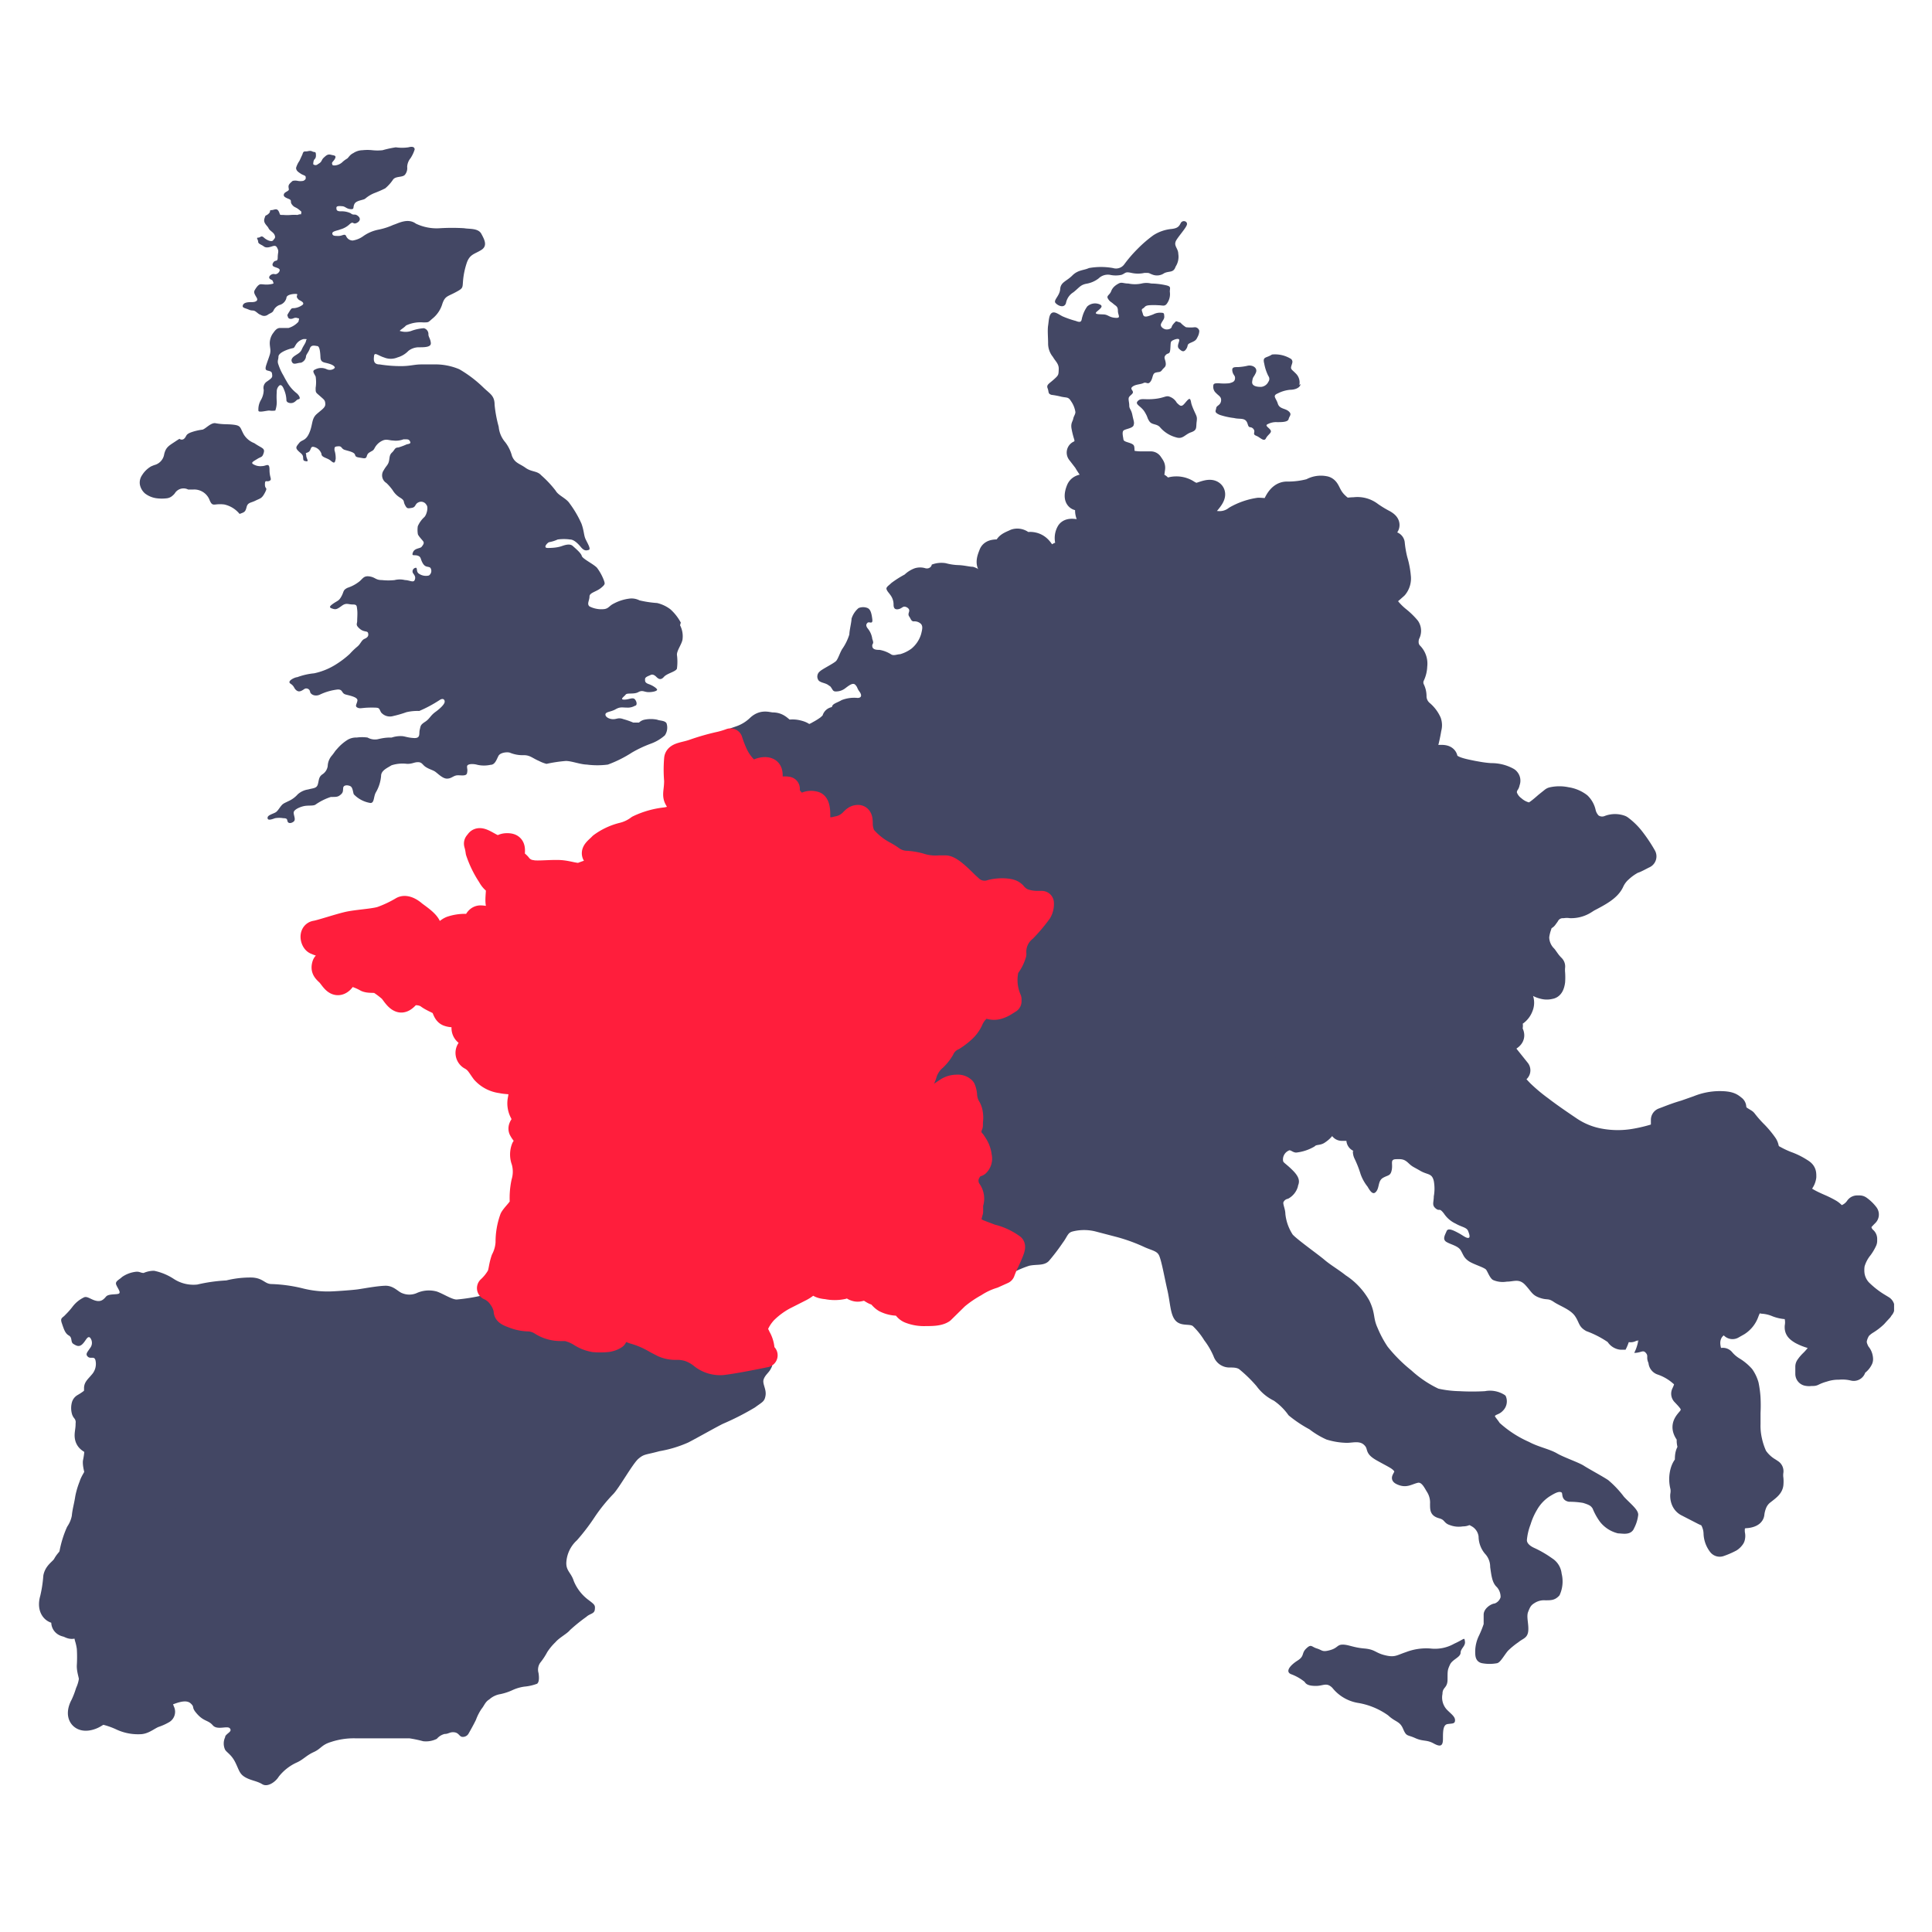
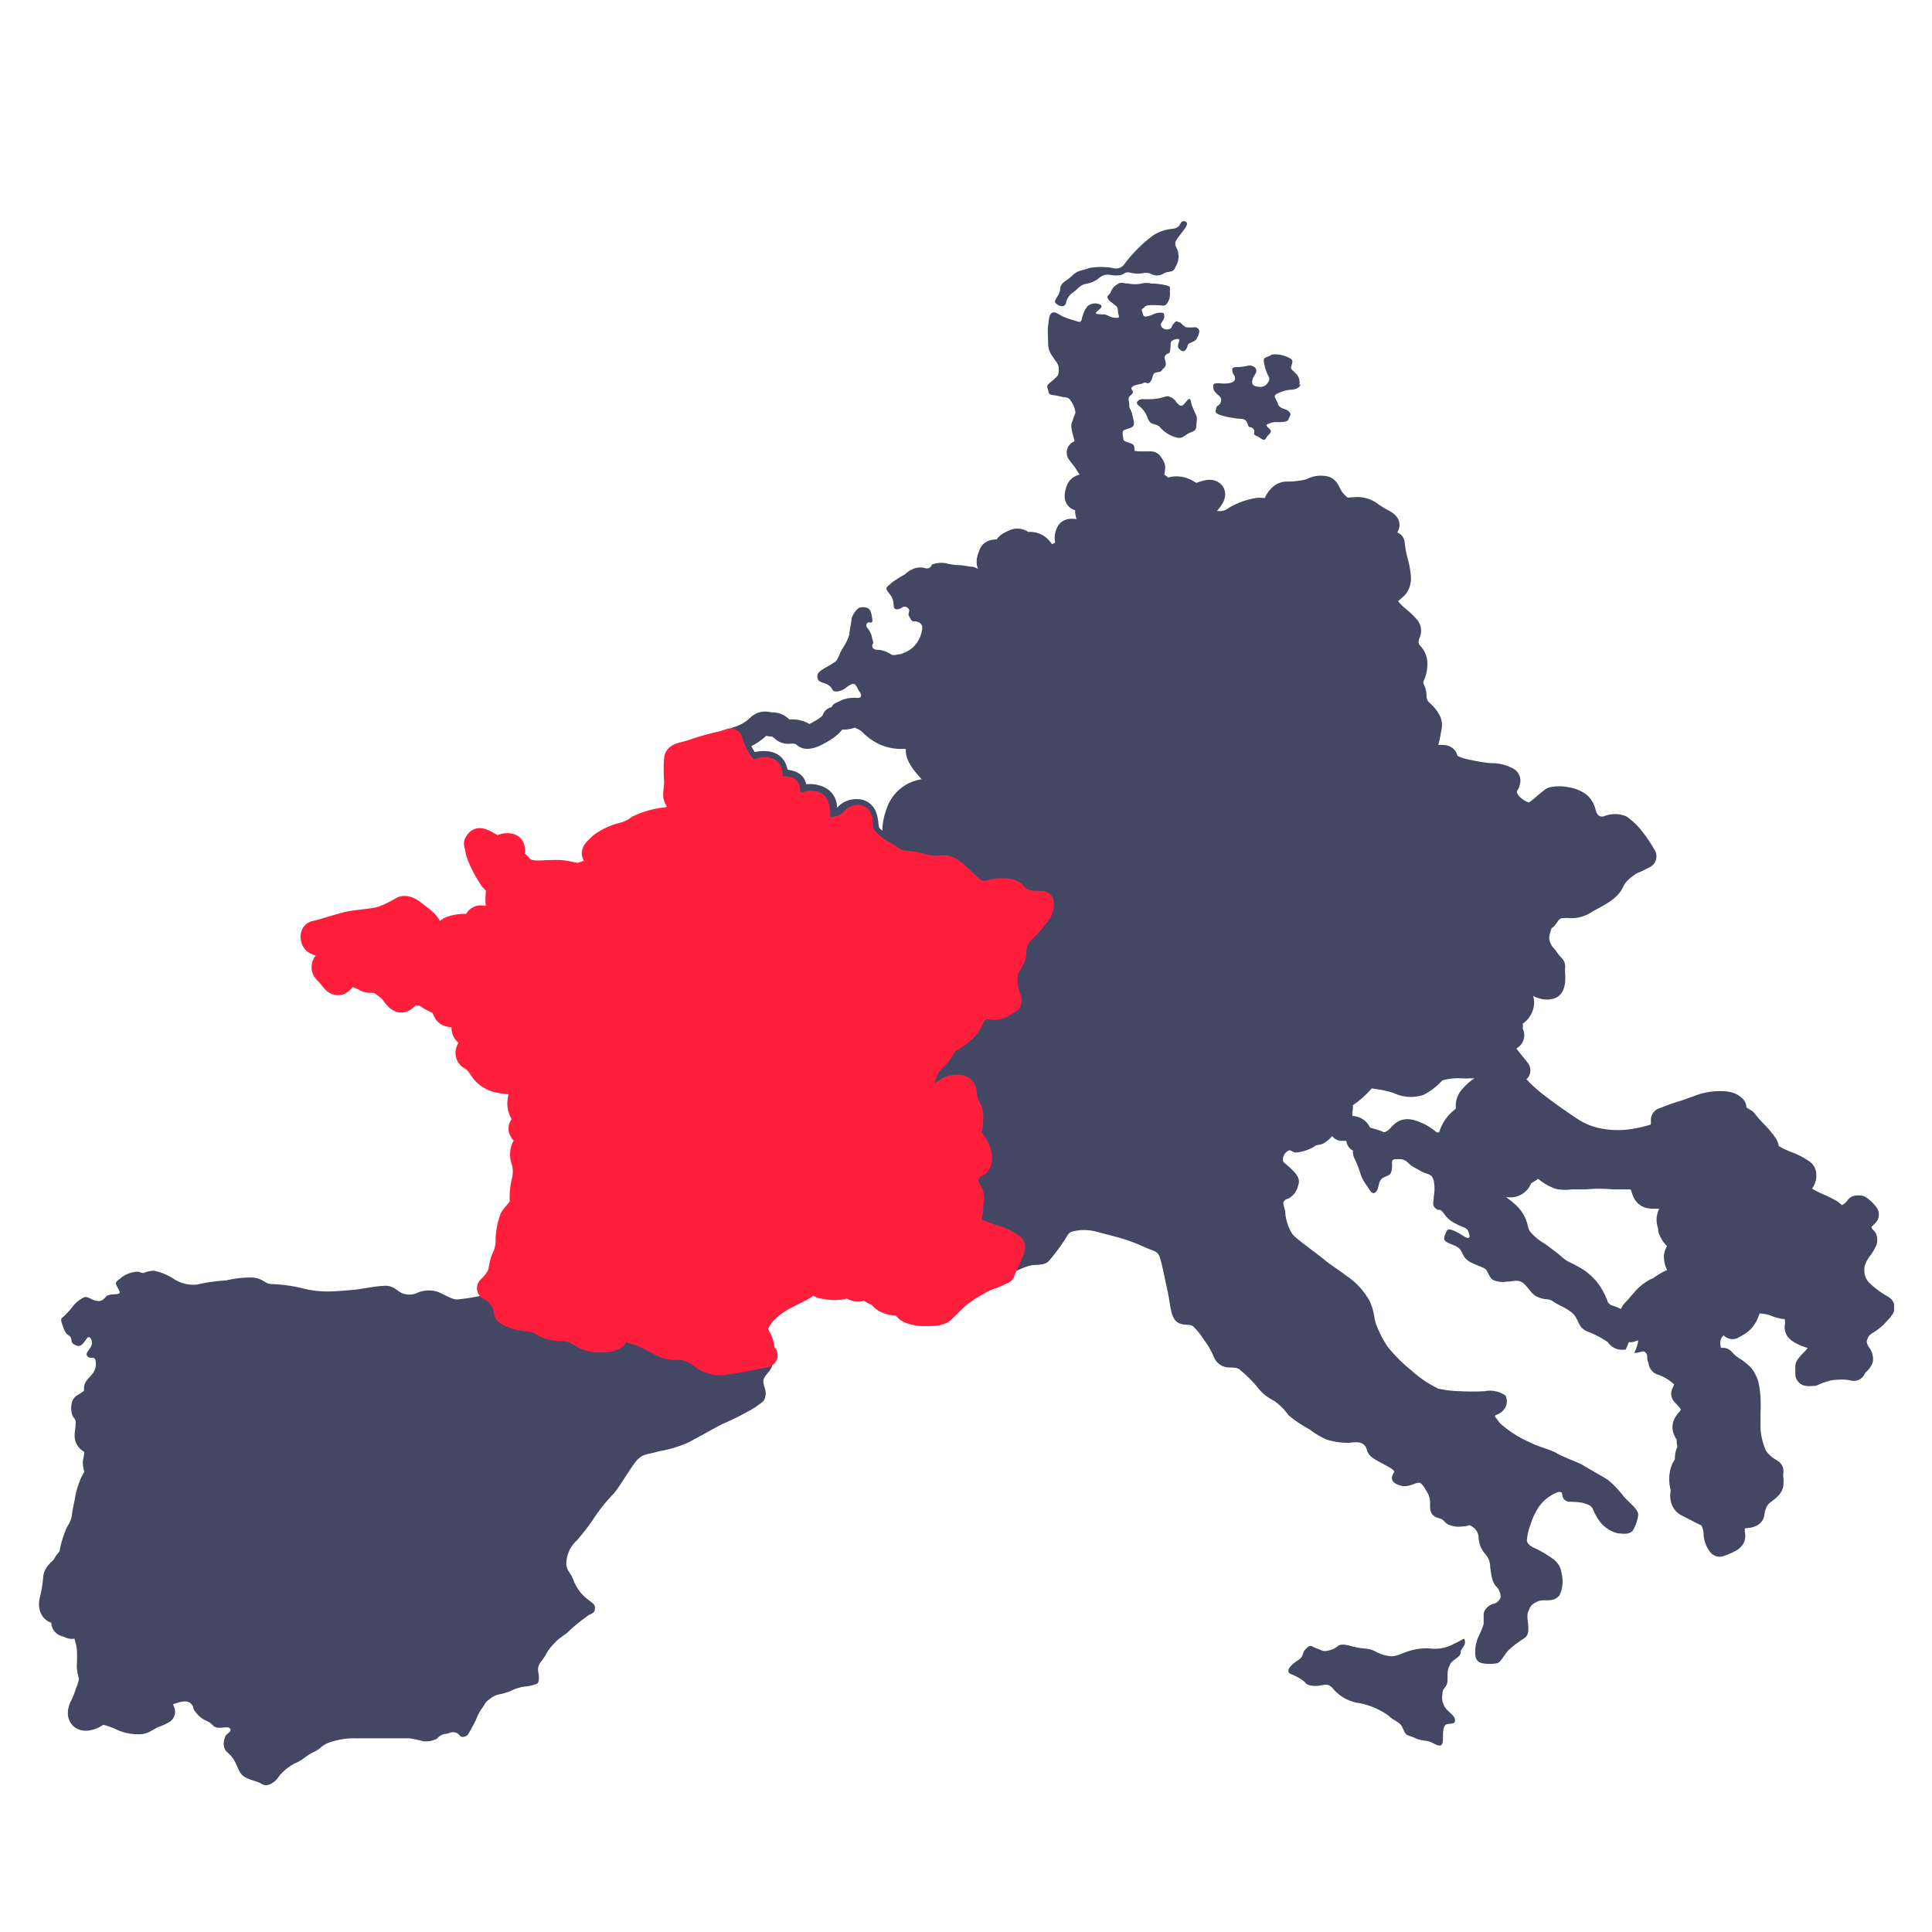
<svg xmlns="http://www.w3.org/2000/svg" id="Ebene_1" data-name="Ebene 1" viewBox="0 0 80 80">
  <defs>
    <style>.cls-1,.cls-4,.cls-5,.cls-6,.cls-8{fill:none;}.cls-2{clip-path:url(#clip-path);}.cls-3{fill:#434764;}.cls-4,.cls-5,.cls-6{stroke:#434764;}.cls-4,.cls-5,.cls-6,.cls-8{stroke-linecap:round;stroke-linejoin:round;}.cls-5{stroke-width:3px;}.cls-6{stroke-width:0.25px;}.cls-7{fill:#ff1e3c;}.cls-8{stroke:#ff1e3c;}</style>
    <clipPath id="clip-path">
      <rect class="cls-1" x="1.57" y="6.08" width="76.86" height="67.85" />
    </clipPath>
  </defs>
  <title>Paris</title>
  <g class="cls-2">
    <path class="cls-3" d="M41,52.17A4.17,4.17,0,1,0,36.86,48,4.17,4.17,0,0,0,41,52.17" />
    <path class="cls-3" d="M69.15,48.41a.56.56,0,0,0,0-.37.8.8,0,0,0-.18-.28,1.3,1.3,0,0,1-.22-.29.91.91,0,0,1-.13-.38c0-.13,0-.42,0-.61a6.11,6.11,0,0,1-1,.26,3.62,3.62,0,0,1-1.26,0,2.71,2.71,0,0,1-1.06-.42c-.34-.23-.8-.54-1.19-.84a7,7,0,0,1-.73-.61c-.09-.09-.22-.23-.35-.39a3.4,3.4,0,0,1-1.12.64,1.28,1.28,0,0,0-.44.13,1.3,1.3,0,0,0-.32.28.29.29,0,0,0-.06.26.57.57,0,0,1-.14.49,2.37,2.37,0,0,1-.24.23,1.2,1.2,0,0,0-.33.45l-.08.21c-.14.34-.16.39-.67.44a.91.91,0,0,1-.74-.24,1.84,1.84,0,0,0-.4-.24c-.21-.09-.25-.05-.33,0a1.24,1.24,0,0,1-.39.31.9.9,0,0,1-.89.06l-.26-.08a.57.57,0,0,0-.47.16h0l-.13.09a.67.67,0,0,0,.07.31,4.47,4.47,0,0,1,.25.64,1.8,1.8,0,0,0,.29.52c.14.25.25.35.37.18s.06-.43.27-.55.31-.07.36-.33-.08-.43.17-.44.35,0,.52.16.18.14.49.32.48.09.56.42a1.77,1.77,0,0,1,0,.64c0,.25-.09.36.08.5s.13-.06.34.21a1.18,1.18,0,0,0,.49.42c.24.14.45.15.51.3s.1.29,0,.29-.22-.11-.41-.21-.42-.22-.48-.07-.19.34,0,.45.48.16.59.35.12.29.31.43.67.27.74.37.15.34.28.42a1,1,0,0,0,.57.07c.3,0,.51-.14.77.14s.28.42.6.53.33,0,.58.17.69.31.88.59.14.44.47.62a4,4,0,0,1,.88.45.72.72,0,0,0,.54.32l.2,0a2,2,0,0,0,.18-.48l-.07,0a3.76,3.76,0,0,1-.6-.41,1.13,1.13,0,0,0-.33-.17,1,1,0,0,1-.7-.59,2.56,2.56,0,0,0-.27-.55,2,2,0,0,0-.43-.43,2.29,2.29,0,0,0-.37-.2,3,3,0,0,1-.71-.47,6.53,6.53,0,0,0-.57-.43,2.52,2.52,0,0,1-.89-.85,2.87,2.87,0,0,1-.12-.34.92.92,0,0,0-.3-.52l-.38-.29c-.31-.21-.6-.41-.62-.76,0-.06,0-.14,0-.23,0-.44-.11-.92.39-1,.31,0,.48.17.64.37s.19.24.29.24.14-.07.18-.14a.69.69,0,0,1,.31-.34l.16-.1a.79.79,0,0,1,1.07,0l0,0a1.26,1.26,0,0,0,.41.24,1.37,1.37,0,0,0,.4,0l.22,0,.35,0a6.81,6.81,0,0,1,1.21,0h.47a.91.91,0,0,1,.8.23.93.93,0,0,1,.23.42c0,.08,0,.13.15.15a2.22,2.22,0,0,0,.53,0,1.37,1.37,0,0,1,.07-.45,2.84,2.84,0,0,0,.08-.34" />
    <path class="cls-3" d="M53.42,43.75h0l.2.15a1.42,1.42,0,0,0,.54.22,3.75,3.75,0,0,0,.85,0,3.93,3.93,0,0,1,1,0l.3,0c.22,0,.57.07.89.13a5,5,0,0,1,.7.16h0c.29.1.5.17.66.1a2.31,2.31,0,0,0,.53-.45l.06-.06a2.54,2.54,0,0,1,1.26-.24l.35,0,.24,0a1.25,1.25,0,0,0,.56-.14,1,1,0,0,0,.18-.18A.81.81,0,0,1,62,43.3l.21-.12a1.62,1.62,0,0,0,.35-.21c.08-.07.07-.12,0-.25s0-.15,0-.25a.44.44,0,0,1,.22-.5.6.6,0,0,0,.21-.28.43.43,0,0,0,0-.34.63.63,0,0,1,0-.44.31.31,0,0,1,.44-.24l.22.09a.81.81,0,0,0,.26.11.5.5,0,0,0,.28,0c.06,0,.1-.1.12-.24a2.5,2.5,0,0,0,0-.32,1.55,1.55,0,0,1,0-.29,1.88,1.88,0,0,1-.22-.26l-.1-.14a1.17,1.17,0,0,1-.34-.84,2,2,0,0,1,.1-.43l0-.09a2.68,2.68,0,0,0-.71-.38.38.38,0,0,0-.38.09l-.21.12c-.25.11-.43,0-.85-.19l-.36-.18c-.32-.15-.39-.15-.46-.14a.69.69,0,0,1-.37-.11,1.1,1.1,0,0,0-.49-.15.78.78,0,0,0-.41.12.73.73,0,0,0-.23.36,1.43,1.43,0,0,1-.39.61,1,1,0,0,1-.93.15l-.45,0a1.34,1.34,0,0,1-.81-.38,1.34,1.34,0,0,0-.07.18.88.88,0,0,1-.18.33.6.6,0,0,1-.41.09c-.14,0-.29,0-.35.07a.58.58,0,0,0-.09.21.77.77,0,0,1-.43.53,2,2,0,0,1-.46.14c-.2,0-.38.1-.39.19a1.57,1.57,0,0,0,.2.7c0,.11.09.22.13.33a.66.66,0,0,1,0,.23.31.31,0,0,1-.12.26.46.46,0,0,1-.27.1,1.68,1.68,0,0,1-.46,0,1.4,1.4,0,0,1-.42-.19c-.1-.07-.16-.11-.44,0a3.12,3.12,0,0,1-1.32.26h-.05a1.09,1.09,0,0,0-.4.07,2.51,2.51,0,0,0-.43.22.94.94,0,0,1-.55.15.78.78,0,0,1-.45-.21l-.09-.07c-.17-.16-.38-.35-.56-.23a1.62,1.62,0,0,0-.37.41,1.37,1.37,0,0,1-.38.38c-.24.11-.36-.06-.5-.25s-.16-.22-.25-.24a2.92,2.92,0,0,0-.46-.08h-.22c0,.2-.05.58-.08.75a.3.3,0,0,0,.05.24.47.47,0,0,0,.22.2,1.4,1.4,0,0,1,.26.16,1,1,0,0,0,.52.25c.2,0,.23,0,.27-.05a.58.58,0,0,1,.23-.2c.27-.15.42,0,.6.15a1,1,0,0,0,.2.16,1.09,1.09,0,0,0,.42.13,1.19,1.19,0,0,0,.46,0,.79.79,0,0,0,.3-.17,1.48,1.48,0,0,1,.4-.24,3.93,3.93,0,0,1,.69-.19,7.28,7.28,0,0,1,.94-.12h0a.61.61,0,0,1,.5.22.84.84,0,0,1,.19.51h0v0h0a.26.26,0,0,0,.16.28" />
    <path class="cls-4" d="M53.42,43.75h0l.2.15a1.42,1.42,0,0,0,.54.22,3.75,3.75,0,0,0,.85,0,3.93,3.93,0,0,1,1,0l.3,0c.22,0,.57.07.89.13a5,5,0,0,1,.7.16h0c.29.1.5.17.66.1a2.31,2.31,0,0,0,.53-.45l.06-.06a2.54,2.54,0,0,1,1.26-.24l.35,0,.24,0a1.25,1.25,0,0,0,.56-.14,1,1,0,0,0,.18-.18A.81.81,0,0,1,62,43.3l.21-.12a1.62,1.62,0,0,0,.35-.21c.08-.07.07-.12,0-.25s0-.15,0-.25a.44.44,0,0,1,.22-.5.6.6,0,0,0,.21-.28.43.43,0,0,0,0-.34.63.63,0,0,1,0-.44.31.31,0,0,1,.44-.24l.22.09a.81.81,0,0,0,.26.11.5.5,0,0,0,.28,0c.06,0,.1-.1.12-.24a2.5,2.5,0,0,0,0-.32,1.55,1.55,0,0,1,0-.29,1.88,1.88,0,0,1-.22-.26l-.1-.14a1.17,1.17,0,0,1-.34-.84,2,2,0,0,1,.1-.43l0-.09a2.68,2.68,0,0,0-.71-.38.38.38,0,0,0-.38.09l-.21.12c-.25.11-.43,0-.85-.19l-.36-.18c-.32-.15-.39-.15-.46-.14a.69.69,0,0,1-.37-.11,1.1,1.1,0,0,0-.49-.15.78.78,0,0,0-.41.12.73.73,0,0,0-.23.36,1.43,1.43,0,0,1-.39.61,1,1,0,0,1-.93.15l-.45,0a1.34,1.34,0,0,1-.81-.38,1.34,1.34,0,0,0-.07.18.88.88,0,0,1-.18.33.6.6,0,0,1-.41.09c-.14,0-.29,0-.35.07a.58.58,0,0,0-.09.21.77.77,0,0,1-.43.53,2,2,0,0,1-.46.14c-.2,0-.38.1-.39.19a1.57,1.57,0,0,0,.2.7c0,.11.09.22.13.33a.66.66,0,0,1,0,.23.31.31,0,0,1-.12.26.46.46,0,0,1-.27.1,1.68,1.68,0,0,1-.46,0,1.4,1.4,0,0,1-.42-.19c-.1-.07-.16-.11-.44,0a3.12,3.12,0,0,1-1.32.26h-.05a1.09,1.09,0,0,0-.4.07,2.51,2.51,0,0,0-.43.22.94.94,0,0,1-.55.15.78.78,0,0,1-.45-.21l-.09-.07c-.17-.16-.38-.35-.56-.23a1.62,1.62,0,0,0-.37.41,1.37,1.37,0,0,1-.38.38c-.24.11-.36-.06-.5-.25s-.16-.22-.25-.24a2.92,2.92,0,0,0-.46-.08h-.22c0,.2-.05.58-.08.75a.3.3,0,0,0,.05.24.47.47,0,0,0,.22.2,1.4,1.4,0,0,1,.26.16,1,1,0,0,0,.52.25c.2,0,.23,0,.27-.05a.58.58,0,0,1,.23-.2c.27-.15.42,0,.6.15a1,1,0,0,0,.2.16,1.09,1.09,0,0,0,.42.13,1.19,1.19,0,0,0,.46,0,.79.79,0,0,0,.3-.17,1.48,1.48,0,0,1,.4-.24,3.93,3.93,0,0,1,.69-.19,7.28,7.28,0,0,1,.94-.12h0a.61.61,0,0,1,.5.22.84.84,0,0,1,.19.51h0v0h0A.26.26,0,0,0,53.42,43.75Z" />
    <path class="cls-3" d="M9.32,71.94a.61.61,0,0,0,0,.51c.07.12.26.2.42.52s.17.48.41.62.48.15.71.29.56-.11.68-.31a2,2,0,0,1,.73-.58c.28-.12.41-.3.72-.44s.32-.3.72-.42a3,3,0,0,1,1-.15c.3,0,1,0,1.3,0s.72,0,.94,0a5.08,5.08,0,0,1,.57.12,1,1,0,0,0,.57-.1.61.61,0,0,1,.32-.2c.17,0,.21-.09.4-.07s.21.18.33.19a.27.27,0,0,0,.27-.15c.07-.12.23-.41.3-.56a2.12,2.12,0,0,1,.23-.45c.11-.13.15-.29.32-.39a.9.9,0,0,1,.46-.22,2.31,2.31,0,0,0,.51-.17,1.74,1.74,0,0,1,.48-.14,2,2,0,0,0,.53-.12c.1-.08.08-.3.06-.44a.5.5,0,0,1,.07-.43,2.78,2.78,0,0,0,.29-.44A2.27,2.27,0,0,1,23,68c.16-.19.48-.35.6-.5a7.11,7.11,0,0,1,.68-.55c.15-.14.33-.12.35-.3s0-.2-.25-.39a1.85,1.85,0,0,1-.62-.79c-.11-.35-.32-.42-.31-.76a1.34,1.34,0,0,1,.44-.93,8.72,8.72,0,0,0,.76-1,7,7,0,0,1,.73-.9c.24-.23.82-1.28,1.06-1.48s.28-.15.87-.31a5,5,0,0,0,1.19-.36c.37-.19,1.25-.69,1.45-.78a11,11,0,0,0,1.31-.67c.31-.23.4-.24.44-.5s-.14-.48-.08-.66.21-.28.28-.41.09-.15.06-.26c-.54.11-1.45.29-1.93.35A1.49,1.49,0,0,1,29,56.41a1.46,1.46,0,0,0-.42-.23,1.59,1.59,0,0,0-.45-.06,1.48,1.48,0,0,1-.66-.14l-.31-.16a4.12,4.12,0,0,0-.88-.37,3,3,0,0,1-.37-.17v0a.35.35,0,0,1-.15.35h0a1.09,1.09,0,0,1-.51.16,2.66,2.66,0,0,1-.56,0,1.67,1.67,0,0,1-.69-.26,1.93,1.93,0,0,0-.47-.2l-.22,0a1.75,1.75,0,0,1-.94-.27.68.68,0,0,0-.43-.13,2,2,0,0,1-.69-.15c-.41-.17-.44-.27-.48-.47a1.08,1.08,0,0,0-.18-.39.78.78,0,0,0-.48-.35l-.09.06a7.81,7.81,0,0,1-1.11.18c-.2,0-.54-.23-.82-.33a1.23,1.23,0,0,0-.85.07.77.77,0,0,1-.58,0c-.18-.06-.36-.32-.71-.31s-.92.12-1.14.15-.79.07-1,.08a4.19,4.19,0,0,1-1.27-.12,6.19,6.19,0,0,0-1.29-.18c-.29,0-.34-.24-.8-.27a4.11,4.11,0,0,0-1.08.12,6.79,6.79,0,0,0-1.2.17,1.49,1.49,0,0,1-1-.25,2.35,2.35,0,0,0-.79-.32,1.07,1.07,0,0,0-.43.09c-.13,0-.16-.06-.31-.05a1.25,1.25,0,0,0-.59.22c-.11.11-.29.17-.24.31s.2.31.12.37-.43,0-.54.13-.21.22-.42.17-.36-.2-.49-.14a1.3,1.3,0,0,0-.47.38,3,3,0,0,1-.3.34c-.12.14-.23.12-.15.35s.13.42.29.51.06.27.19.35.24.14.38,0,.2-.35.31-.26a.34.34,0,0,1,0,.43c-.11.17-.21.25-.09.36s.28-.06.32.18a.66.66,0,0,1-.17.57c-.14.17-.3.29-.31.53,0,.07,0,.17,0,.27a2.63,2.63,0,0,0,.31-.24,2.23,2.23,0,0,1,.58-.36A2,2,0,0,1,5,57H5a.39.39,0,0,1,.33.2.71.71,0,0,1,.07.32v0a.58.58,0,0,1-.09.26l0,.09a0,0,0,0,0,0,0,.47.47,0,0,0,.26,0,.7.7,0,0,0,.26-.15.77.77,0,0,1,.41-.16,2.41,2.41,0,0,1,.53,0,2.08,2.08,0,0,0,.52,0,1.24,1.24,0,0,0,.36-.13,1.74,1.74,0,0,1,.45-.11,2.43,2.43,0,0,1,.54,0c.28,0,.29.22.31.42a.55.55,0,0,0,.06.26,1.18,1.18,0,0,0,.28.23,1,1,0,0,1,.3.24.37.37,0,0,1,.06.1.45.45,0,0,1,0,.36.74.74,0,0,1-.3.36,2,2,0,0,1-.4.24l-.26.12c-.44.19-.57.26-.56.54a2,2,0,0,0,.11.48,1.68,1.68,0,0,1,.1.62,4.12,4.12,0,0,1-.14.78,2.75,2.75,0,0,0-.1.48c0,.29-.14,1-.17,1.27h0V64c0,.18-.39.19-.73.2l-.44,0h0a0,0,0,0,0,0,0,.55.55,0,0,0,.08.19,1.34,1.34,0,0,0,.16.22,4.47,4.47,0,0,0,.44.43,1.51,1.51,0,0,1,.48.57c0,.19-.14.45-.31.69a1.64,1.64,0,0,0-.17.26l0,.07h0a.82.82,0,0,0-.17.53.74.74,0,0,1,0,.14.92.92,0,0,0,.21.42.76.76,0,0,0,.21.08c.19.05.35.09.34.31s-.14.31-.37.47l-.08.05a3.76,3.76,0,0,0-.39.3,2,2,0,0,0-.37.52,2.12,2.12,0,0,0,.13,1.21l.14-.06c.2-.07.6-.25.8-.07s0,.14.28.45.45.24.64.46.61,0,.71.13-.1.18-.19.32" />
    <path class="cls-3" d="M38.16,35.53a1.73,1.73,0,0,0,.71.09h.21a1.31,1.31,0,0,0,.21-.75.38.38,0,0,0-.24-.38,2,2,0,0,1-.35-.25c-.27-.25-.26-.35-.25-.49v0a.3.3,0,0,0-.32.24,1.12,1.12,0,0,0,0,.9v0a1.24,1.24,0,0,1,0,.64h0" />
    <path class="cls-5" d="M38.16,35.53a1.73,1.73,0,0,0,.71.09h.21a1.31,1.31,0,0,0,.21-.75.38.38,0,0,0-.24-.38,2,2,0,0,1-.35-.25c-.27-.25-.26-.35-.25-.49v0a.3.3,0,0,0-.32.24,1.12,1.12,0,0,0,0,.9v0a1.24,1.24,0,0,1,0,.64Z" />
    <path class="cls-3" d="M42.06,52.5a4.06,4.06,0,0,1,.53-.21c.32-.07.59,0,.75-.16a8.46,8.46,0,0,0,.57-.75c.19-.25.2-.44.48-.51a2.08,2.08,0,0,1,1,0l.88.23a7.21,7.21,0,0,1,1.18.43c.31.14.56.16.67.43s.22.91.34,1.43.12,1,.31,1.21.55.06.72.23a3.09,3.09,0,0,1,.48.6,3.18,3.18,0,0,1,.4.69.57.57,0,0,0,.51.38c.2,0,.36,0,.5.09a5.77,5.77,0,0,1,.75.73,1.81,1.81,0,0,0,.68.57,2.55,2.55,0,0,1,.64.63,5.12,5.12,0,0,0,.84.56,3.32,3.32,0,0,0,.68.41,2.9,2.9,0,0,0,.8.13c.24,0,.57-.11.81.13s0,.34.5.62.65.33.76.49-.27.34.06.49.49,0,.77-.07.42.27.53.44a.94.94,0,0,1,.14.55c0,.26,0,.4.29.48s.24.22.44.28a.91.91,0,0,0,.49.05c.28,0,.22-.12.42,0a.69.69,0,0,1,.37.54,1,1,0,0,0,.23.63.91.91,0,0,1,.25.63c.05.35.08.61.24.75a.73.73,0,0,1,.19.53.53.53,0,0,1-.34.36c-.11,0-.36.16-.36.34s0,.29,0,.41a4.34,4.34,0,0,1-.2.5,1.4,1.4,0,0,0-.15.6c0,.18,0,.35.2.38a1.57,1.57,0,0,0,.54,0c.08,0,.26-.32.4-.48a3.29,3.29,0,0,1,.45-.37c.22-.18.35-.15.36-.42s-.09-.55,0-.78.14-.32.32-.43a.85.85,0,0,1,.51-.13c.23,0,.34,0,.48-.15a1.23,1.23,0,0,0,.07-.81.73.73,0,0,0-.34-.55,4.36,4.36,0,0,0-.7-.41c-.23-.1-.4-.25-.4-.45a2.51,2.51,0,0,1,.16-.69,2.82,2.82,0,0,1,.28-.63,1.73,1.73,0,0,1,.57-.6c.23-.14.44-.26.61-.16s0,.32.26.37a3.53,3.53,0,0,1,.6.05c.29.09.38.14.48.3a2.39,2.39,0,0,0,.3.54,1.23,1.23,0,0,0,.66.42c.16,0,.45.08.53-.14a1.45,1.45,0,0,0,.16-.51c0-.15-.34-.42-.56-.66a4.09,4.09,0,0,0-.63-.67c-.24-.16-.8-.46-1-.59s-.82-.34-1.11-.51-.76-.26-1.15-.47A4.62,4.62,0,0,1,62,59c-.13-.21-.29-.32-.2-.44s.21-.09.34-.23a.42.42,0,0,0,.1-.46,1,1,0,0,0-.74-.14,9.67,9.67,0,0,1-1.08,0,4.49,4.49,0,0,1-.9-.11,4.66,4.66,0,0,1-1.16-.78,6.38,6.38,0,0,1-1-1,4.52,4.52,0,0,1-.43-.8c-.21-.46-.09-.61-.34-1.13a2.87,2.87,0,0,0-.94-1c-.3-.24-.62-.42-.89-.65s-1.11-.82-1.33-1.06a2.06,2.06,0,0,1-.33-.92c0-.21-.13-.42-.07-.55a.37.37,0,0,1,.26-.21.7.7,0,0,0,.33-.41c0-.11.17-.21-.18-.56S53,48.24,53,48a.53.53,0,0,1,.31-.47c.15-.08.26.07.36.07a1.75,1.75,0,0,0,.69-.23c.12-.12.28-.05.44-.17a1.21,1.21,0,0,0,.37-.38.13.13,0,0,1,.07-.06c0-.13,0-.3-.06-.45a1.3,1.3,0,0,1,0-.46.32.32,0,0,0,0-.14.67.67,0,0,1,.36-.62,2.59,2.59,0,0,0,.57-.58l-.18,0a4.58,4.58,0,0,0-.93,0,3.88,3.88,0,0,1-.93,0,1.67,1.67,0,0,1-.66-.28.92.92,0,0,0-.19-.13.51.51,0,0,1-.3-.53v0h0a.57.57,0,0,0-.12-.33.31.31,0,0,0-.26-.12h0a6.71,6.71,0,0,0-.89.12,3.22,3.22,0,0,0-.64.17,1.38,1.38,0,0,0-.32.2.92.92,0,0,1-.42.22,1.56,1.56,0,0,1-.57,0,1.32,1.32,0,0,1-.53-.17l-.09-.06a5.24,5.24,0,0,1-.09.61v0c-.05.28-.26.27-.5.26s-.25,0-.3.07a.94.94,0,0,0-.07.39c0,.28,0,.51-.29.58s-.47-.13-.76-.31-.54-.33-.58-.29a1.13,1.13,0,0,0-.28.45,1.5,1.5,0,0,0-.09.18,3,3,0,0,1-.73.77l-.09.09,0,0h0a.42.42,0,0,1-.43-.08,2.23,2.23,0,0,1-.35-.34,3.21,3.21,0,0,1-.29-.39,1.74,1.74,0,0,1-.11-.25c-.06-.14-.11-.26-.23-.24s-.24.2-.34.38a2.68,2.68,0,0,1-.25.37,1,1,0,0,1-.43.3,1.57,1.57,0,0,1-.6,0c-.25,0-.44,0-.58,0a1,1,0,0,0-.32.07,1.67,1.67,0,0,1-.57.08.43.43,0,0,1,0,.11.83.83,0,0,1,0,.15.39.39,0,0,0,.06.42l.12.18a1.61,1.61,0,0,1,.21.58.68.68,0,0,1-.21.61l-.08,0,0,0a.59.59,0,0,0-.25.31.46.46,0,0,0,.07.35s0,0,0,0h0a.78.78,0,0,1,.12.8l0,.14c0,.06,0,.12-.05.18s-.1.37.17.48l.48.18a2.37,2.37,0,0,1,1,.53c.14.2,0,.55-.2.92a.37.37,0,0,1,0,.11" />
    <path class="cls-6" d="M42.06,52.5a4.06,4.06,0,0,1,.53-.21c.32-.07.59,0,.75-.16a8.46,8.46,0,0,0,.57-.75c.19-.25.2-.44.48-.51a2.08,2.08,0,0,1,1,0l.88.23a7.21,7.21,0,0,1,1.18.43c.31.14.56.16.67.43s.22.91.34,1.43.12,1,.31,1.21.55.06.72.23a3.09,3.09,0,0,1,.48.6,3.18,3.18,0,0,1,.4.69.57.57,0,0,0,.51.38c.2,0,.36,0,.5.09a5.77,5.77,0,0,1,.75.73,1.81,1.81,0,0,0,.68.57,2.55,2.55,0,0,1,.64.63,5.12,5.12,0,0,0,.84.56,3.32,3.32,0,0,0,.68.41,2.9,2.9,0,0,0,.8.13c.24,0,.57-.11.81.13s0,.34.5.62.65.33.76.49-.27.34.06.49.49,0,.77-.07.42.27.53.44a.94.94,0,0,1,.14.55c0,.26,0,.4.29.48s.24.22.44.28a.91.91,0,0,0,.49.05c.28,0,.22-.12.42,0a.69.69,0,0,1,.37.54,1,1,0,0,0,.23.63.91.91,0,0,1,.25.63c.05.35.08.61.24.75a.73.73,0,0,1,.19.53.53.53,0,0,1-.34.36c-.11,0-.36.16-.36.34s0,.29,0,.41a4.34,4.34,0,0,1-.2.5,1.4,1.4,0,0,0-.15.6c0,.18,0,.35.2.38a1.57,1.57,0,0,0,.54,0c.08,0,.26-.32.4-.48a3.29,3.29,0,0,1,.45-.37c.22-.18.35-.15.36-.42s-.09-.55,0-.78.14-.32.32-.43a.85.85,0,0,1,.51-.13c.23,0,.34,0,.48-.15a1.23,1.23,0,0,0,.07-.81.73.73,0,0,0-.34-.55,4.36,4.36,0,0,0-.7-.41c-.23-.1-.4-.25-.4-.45a2.51,2.51,0,0,1,.16-.69,2.82,2.82,0,0,1,.28-.63,1.73,1.73,0,0,1,.57-.6c.23-.14.44-.26.61-.16s0,.32.26.37a3.53,3.53,0,0,1,.6.05c.29.09.38.14.48.3a2.39,2.39,0,0,0,.3.54,1.23,1.23,0,0,0,.66.42c.16,0,.45.08.53-.14a1.45,1.45,0,0,0,.16-.51c0-.15-.34-.42-.56-.66a4.09,4.09,0,0,0-.63-.67c-.24-.16-.8-.46-1-.59s-.82-.34-1.11-.51-.76-.26-1.15-.47A4.62,4.62,0,0,1,62,59c-.13-.21-.29-.32-.2-.44s.21-.09.34-.23a.42.42,0,0,0,.1-.46,1,1,0,0,0-.74-.14,9.67,9.67,0,0,1-1.08,0,4.49,4.49,0,0,1-.9-.11,4.66,4.66,0,0,1-1.16-.78,6.38,6.38,0,0,1-1-1,4.52,4.52,0,0,1-.43-.8c-.21-.46-.09-.61-.34-1.13a2.87,2.87,0,0,0-.94-1c-.3-.24-.62-.42-.89-.65s-1.11-.82-1.33-1.06a2.06,2.06,0,0,1-.33-.92c0-.21-.13-.42-.07-.55a.37.37,0,0,1,.26-.21.7.7,0,0,0,.33-.41c0-.11.17-.21-.18-.56S53,48.24,53,48a.53.53,0,0,1,.31-.47c.15-.08.26.07.36.07a1.75,1.75,0,0,0,.69-.23c.12-.12.28-.05.44-.17a1.21,1.21,0,0,0,.37-.38.13.13,0,0,1,.07-.06c0-.13,0-.3-.06-.45a1.3,1.3,0,0,1,0-.46.32.32,0,0,0,0-.14.67.67,0,0,1,.36-.62,2.59,2.59,0,0,0,.57-.58l-.18,0a4.58,4.58,0,0,0-.93,0,3.88,3.88,0,0,1-.93,0,1.67,1.67,0,0,1-.66-.28.92.92,0,0,0-.19-.13.51.51,0,0,1-.3-.53v0h0a.57.57,0,0,0-.12-.33.31.31,0,0,0-.26-.12h0a6.71,6.71,0,0,0-.89.12,3.22,3.22,0,0,0-.64.17,1.38,1.38,0,0,0-.32.2.92.92,0,0,1-.42.22,1.56,1.56,0,0,1-.57,0,1.32,1.32,0,0,1-.53-.17l-.09-.06a5.24,5.24,0,0,1-.09.61v0c-.05.28-.26.27-.5.26s-.25,0-.3.07a.94.94,0,0,0-.07.39c0,.28,0,.51-.29.58s-.47-.13-.76-.31-.54-.33-.58-.29a1.13,1.13,0,0,0-.28.45,1.5,1.5,0,0,0-.09.18,3,3,0,0,1-.73.77l-.09.09,0,0h0a.42.42,0,0,1-.43-.08,2.23,2.23,0,0,1-.35-.34,3.21,3.21,0,0,1-.29-.39,1.74,1.74,0,0,1-.11-.25c-.06-.14-.11-.26-.23-.24s-.24.2-.34.38a2.68,2.68,0,0,1-.25.37,1,1,0,0,1-.43.3,1.57,1.57,0,0,1-.6,0c-.25,0-.44,0-.58,0a1,1,0,0,0-.32.07,1.67,1.67,0,0,1-.57.08.43.43,0,0,1,0,.11.83.83,0,0,1,0,.15.39.39,0,0,0,.06.42l.12.18a1.61,1.61,0,0,1,.21.58.68.68,0,0,1-.21.61l-.08,0,0,0a.59.59,0,0,0-.25.31.46.46,0,0,0,.07.35s0,0,0,0h0a.78.78,0,0,1,.12.8l0,.14c0,.06,0,.12-.05.18s-.1.37.17.48l.48.18a2.37,2.37,0,0,1,1,.53c.14.2,0,.55-.2.92A.37.37,0,0,1,42.06,52.5Z" />
-     <path class="cls-3" d="M68.06,53.83a1.73,1.73,0,0,1,.49-.4,1,1,0,0,0,.24-.13,2.71,2.71,0,0,1,.43-.25,1.93,1.93,0,0,0,.39-.23s0-.07,0-.14a1.09,1.09,0,0,0-.09-.25.69.69,0,0,1-.12-.42.51.51,0,0,1,.15-.27.18.18,0,0,0,.08-.17.49.49,0,0,0-.17-.25,1,1,0,0,1-.3-.42.76.76,0,0,0,0-.11c-.09-.27-.12-.35.14-.83a.37.37,0,0,0-.12-.49,2.7,2.7,0,0,1-.74.08c-.31,0-.35-.18-.41-.37a.63.63,0,0,0-.16-.28c-.16-.16-.31-.15-.57-.15h-.5a6.28,6.28,0,0,0-1.16,0l-.35,0-.22,0a1.71,1.71,0,0,1-.5,0,1.77,1.77,0,0,1-.52-.29l0,0a.54.54,0,0,0-.73,0l-.18.11a.47.47,0,0,0-.19.21h0a.43.43,0,0,1-.44.3c-.24,0-.38-.17-.53-.35s-.22-.28-.36-.26-.16.37-.13.67a1,1,0,0,1,0,.24c0,.21.24.36.49.54a2.94,2.94,0,0,1,.41.31,1.14,1.14,0,0,1,.39.66,2.63,2.63,0,0,0,.1.3,2.52,2.52,0,0,0,.8.72c.2.15.41.3.59.45a2.19,2.19,0,0,0,.64.42c.13.07.25.13.42.24a2.07,2.07,0,0,1,.49.49,2.53,2.53,0,0,1,.31.64.85.85,0,0,0,.53.4,1.51,1.51,0,0,1,.42.22,2.88,2.88,0,0,0,.44.31.87.87,0,0,1,.12-.78c.14-.17.28-.36.44-.53" />
    <path class="cls-4" d="M68.06,53.83a1.73,1.73,0,0,1,.49-.4,1,1,0,0,0,.24-.13,2.71,2.71,0,0,1,.43-.25,1.93,1.93,0,0,0,.39-.23s0-.07,0-.14a1.09,1.09,0,0,0-.09-.25.69.69,0,0,1-.12-.42.51.51,0,0,1,.15-.27.18.18,0,0,0,.08-.17.49.49,0,0,0-.17-.25,1,1,0,0,1-.3-.42.76.76,0,0,0,0-.11c-.09-.27-.12-.35.14-.83a.37.37,0,0,0-.12-.49,2.7,2.7,0,0,1-.74.08c-.31,0-.35-.18-.41-.37a.63.63,0,0,0-.16-.28c-.16-.16-.31-.15-.57-.15h-.5a6.28,6.28,0,0,0-1.16,0l-.35,0-.22,0a1.71,1.71,0,0,1-.5,0,1.77,1.77,0,0,1-.52-.29l0,0a.54.54,0,0,0-.73,0l-.18.11a.47.47,0,0,0-.19.21h0a.43.43,0,0,1-.44.3c-.24,0-.38-.17-.53-.35s-.22-.28-.36-.26-.16.37-.13.67a1,1,0,0,1,0,.24c0,.21.24.36.49.54a2.94,2.94,0,0,1,.41.31,1.14,1.14,0,0,1,.39.66,2.63,2.63,0,0,0,.1.3,2.52,2.52,0,0,0,.8.72c.2.15.41.3.59.45a2.19,2.19,0,0,0,.64.42c.13.07.25.13.42.24a2.07,2.07,0,0,1,.49.49,2.53,2.53,0,0,1,.31.64.85.85,0,0,0,.53.4,1.51,1.51,0,0,1,.42.22,2.88,2.88,0,0,0,.44.31.87.87,0,0,1,.12-.78C67.76,54.19,67.9,54,68.06,53.83Z" />
-     <path class="cls-3" d="M10.1,18c-.16-.28-.11-.37-.4-.41s-.43,0-.8-.07c-.19,0-.37.22-.51.27a2.19,2.19,0,0,0-.5.12c-.22.09-.15.15-.27.26a.15.15,0,0,1-.19,0l-.11.07-.09.06c-.26.17-.36.23-.43.5a.55.55,0,0,1-.42.46l-.12.05a1.08,1.08,0,0,0-.38.37.54.54,0,0,0-.09.37.65.65,0,0,0,.21.38,1,1,0,0,0,.47.2,1.69,1.69,0,0,0,.46,0,.43.43,0,0,0,.23-.12.41.41,0,0,0,.09-.1.42.42,0,0,1,.54-.14l.22,0a.68.68,0,0,1,.67.44c.08.19.13.19.25.18a1.42,1.42,0,0,1,.36,0,1.13,1.13,0,0,1,.63.39c.2-.07.24-.08.29-.28s.17-.17.37-.27.26-.08.39-.33,0-.12,0-.34.07-.09.19-.15,0-.12,0-.45-.13-.16-.31-.16a.57.57,0,0,1-.35-.07c-.14-.07,0-.13.16-.23s.2-.05.26-.25-.09-.19-.39-.4A.88.88,0,0,1,10.1,18m18.09,7.78a2,2,0,0,0-.43-.55,1.46,1.46,0,0,0-.55-.26,4.47,4.47,0,0,1-.73-.11.72.72,0,0,0-.44-.07,1.86,1.86,0,0,0-.62.2c-.19.09-.21.2-.39.23a1.08,1.08,0,0,1-.62-.11c-.12-.1,0-.25,0-.41s.27-.19.47-.35.16-.19.14-.28a2.08,2.08,0,0,0-.3-.56c-.15-.16-.6-.37-.63-.49s-.26-.31-.37-.41-.28-.06-.45,0-.37.08-.59.08,0-.23.06-.24a1.42,1.42,0,0,0,.35-.11,1.84,1.84,0,0,1,.52,0c.14,0,.3.14.44.31s.23.15.33.12-.05-.27-.13-.44-.06-.33-.17-.64a4.33,4.33,0,0,0-.49-.84c-.14-.22-.47-.33-.58-.53a4.47,4.47,0,0,0-.6-.64c-.17-.19-.4-.13-.65-.31s-.44-.19-.56-.49a1.6,1.6,0,0,0-.28-.57,1.13,1.13,0,0,1-.27-.64,5.28,5.28,0,0,1-.17-.91c0-.38-.19-.45-.46-.71a5.09,5.09,0,0,0-1-.76,2.55,2.55,0,0,0-.91-.2c-.36,0-.39,0-.67,0s-.46.07-.83.07a5.54,5.54,0,0,1-.89-.07c-.27,0-.25-.2-.23-.36s.18,0,.41.07a.72.72,0,0,0,.56,0,1,1,0,0,0,.45-.27.7.7,0,0,1,.44-.15c.22,0,.5,0,.49-.17s-.1-.26-.1-.36a.25.25,0,0,0-.19-.26,1.9,1.9,0,0,0-.54.12.74.74,0,0,1-.43,0c-.1,0,.15-.13.23-.23a1.38,1.38,0,0,1,.71-.13c.25,0,.2,0,.39-.16a1.23,1.23,0,0,0,.41-.62c.11-.31.21-.29.53-.46s.3-.18.32-.44a3.16,3.16,0,0,1,.17-.82c.13-.33.32-.33.59-.5s.13-.43,0-.67-.5-.19-.71-.23a8.51,8.51,0,0,0-1,0,2,2,0,0,1-1-.19c-.34-.25-.75,0-.93.05a2.82,2.82,0,0,1-.62.2,1.62,1.62,0,0,0-.63.27,1,1,0,0,1-.44.18.3.3,0,0,1-.27-.19c-.06-.11-.15,0-.31,0s-.25,0-.26-.1.22-.12.33-.17a.9.9,0,0,0,.37-.2c.18-.17.14,0,.29-.06s.21-.19.07-.3-.17,0-.3-.11a.88.88,0,0,0-.41-.08c-.18,0-.18-.07-.18-.15s.13-.07.25-.06.17.11.34.12.08-.07.16-.22.38-.15.45-.22A1.38,1.38,0,0,1,15.49,8a4.89,4.89,0,0,0,.46-.2,1.71,1.71,0,0,0,.33-.37c.12-.15.41-.07.5-.21a.43.43,0,0,0,.08-.31A.61.61,0,0,1,17,6.55a1.44,1.44,0,0,0,.17-.36c0-.09-.07-.14-.26-.09a1.79,1.79,0,0,1-.52,0,4.42,4.42,0,0,0-.55.12,2,2,0,0,1-.42,0,1.89,1.89,0,0,0-.41,0,.71.71,0,0,0-.38.12c-.15.07-.19.18-.26.23a1,1,0,0,0-.2.15.52.52,0,0,1-.3.13c-.1,0-.1,0-.12-.07s.08-.11.13-.23-.06-.11-.17-.14-.17,0-.25.07-.1.09-.14.17-.08.1-.16.15a.14.14,0,0,1-.19,0s0-.15.05-.2.07-.1.06-.22-.05-.06-.15-.11-.17,0-.26,0-.11,0-.15.13l-.12.26a1,1,0,0,0-.14.29c0,.13.12.19.19.24s.17.07.2.11a.19.19,0,0,1,0,.12s-.05.06-.1.07a.61.61,0,0,1-.22,0,.46.46,0,0,0-.21,0s-.13.1-.16.17,0,.13,0,.19-.17.1-.2.18,0,.13.18.2.05.11.15.24.14.09.29.21.09.09.09.16,0,0-.15.06a2.1,2.1,0,0,0-.27,0,1.81,1.81,0,0,1-.32,0c-.19,0-.11,0-.19-.15s-.19-.05-.3-.05,0,.05-.13.16-.1,0-.16.19.12.29.17.4.2.16.25.28,0,.14-.06.22-.26,0-.38-.11-.14,0-.24,0,0,.08,0,.17.14.12.23.19.2.05.35,0,.18,0,.23.11,0,.16,0,.35-.09.1-.16.18-.08.16,0,.2.22.06.24.13-.1.21-.21.18-.25.08-.22.16.13.06.15.14.08.09-.1.12-.3,0-.4,0-.19.14-.25.24,0,.18.08.32-.08.18-.2.18-.32,0-.37.12.08.12.24.19.18,0,.3.09.1.09.2.13a.26.26,0,0,0,.28,0c.09-.07.19-.08.24-.17a.45.45,0,0,1,.25-.24.4.4,0,0,0,.29-.29c0-.13.23-.17.38-.17s0,.07.07.17.09.08.18.14.09.12,0,.17a.7.7,0,0,1-.31.11c-.11,0-.11,0-.21.16s-.07.12-.05.2.11.11.23.06.16,0,.21,0,0,.1,0,.14a.9.9,0,0,1-.41.26H11.6c-.16,0-.24.15-.31.24a.73.73,0,0,0-.12.38c0,.2.06.3,0,.49s-.06.17-.14.41,0,.23.11.26.12.06.13.16,0,.13-.22.28a.31.31,0,0,0-.13.34.85.85,0,0,1-.12.43.77.77,0,0,0-.1.43c0,.1.33,0,.45,0A.82.82,0,0,0,11.4,17a1.09,1.09,0,0,0,.06-.37,2.6,2.6,0,0,1,0-.4.33.33,0,0,1,.1-.26c.07-.06.14,0,.2.16a1.21,1.21,0,0,1,.1.44c0,.11.18.15.29.1s.12-.12.22-.14,0-.18-.09-.25a1.55,1.55,0,0,1-.4-.47c-.14-.24-.09-.17-.19-.34a2.3,2.3,0,0,1-.16-.37c-.06-.15,0-.21,0-.33s.19-.23.43-.31.18,0,.28-.17a.52.52,0,0,1,.33-.25c.2,0,.11,0,.1.08s-.11.2-.17.34-.14.17-.29.27-.17.2-.1.29.21,0,.35,0a.31.31,0,0,0,.21-.25c0-.09.1-.17.16-.34s.21-.11.31-.1.12.26.13.47.14.2.32.25.24.1.27.15-.14.17-.33.09a.53.53,0,0,0-.46,0c-.14.06-.11.1,0,.3a1.52,1.52,0,0,1,0,.47c0,.21,0,.18.18.34s.21.17.22.32-.12.22-.35.42-.16.43-.31.78-.31.28-.42.42-.17.19-.06.31.21.15.22.28,0,.15.13.17,0-.12,0-.24-.07-.07.07-.13.09-.23.21-.23a.43.43,0,0,1,.35.29c0,.16.24.16.39.29s.17.08.2-.08a1.08,1.08,0,0,0-.05-.36c0-.13,0-.15.16-.16s.11.1.27.15.39.09.42.2.09.1.32.14.11-.13.27-.23.16-.07.23-.2a.69.69,0,0,1,.33-.3c.16-.07.28,0,.42,0a.89.89,0,0,0,.44-.05c.2,0,.22,0,.27.09s-.05.1-.14.12a2.46,2.46,0,0,1-.35.13c-.15,0-.14.1-.26.21s-.09.24-.13.38-.11.17-.21.35A.37.37,0,0,0,16,20a2,2,0,0,1,.26.3.91.91,0,0,0,.33.32c.18.12.1.14.18.29s.1.15.28.12.12-.16.28-.23a.25.25,0,0,1,.33.11c.09.1,0,.44-.11.52a1.12,1.12,0,0,0-.25.36,1.07,1.07,0,0,0,0,.31c0,.07.16.23.22.31s0,.15-.06.23-.29.05-.36.23.05.09.2.14.1.14.21.32.22.11.31.18a.23.23,0,0,1-.06.32.51.51,0,0,1-.42-.08c-.11-.08-.05-.21-.11-.24a.15.15,0,0,0-.13.22c.08.11.12.17.07.29s-.22,0-.4,0a.89.89,0,0,0-.43,0,2.42,2.42,0,0,1-.52,0c-.27,0-.27-.11-.51-.15s-.28.08-.42.2a1.58,1.58,0,0,1-.5.27c-.2.1-.14.15-.25.35s-.15.17-.35.31-.13.17,0,.21.19,0,.37-.13.26-.05.44-.05.17.05.19.21,0,.34,0,.47-.08.16.1.32.32.08.35.18,0,.18-.14.24-.16.21-.31.33a2.83,2.83,0,0,0-.3.29,3.81,3.81,0,0,1-.56.43,2.77,2.77,0,0,1-.92.38,2.77,2.77,0,0,0-.7.16c-.09,0-.45.16-.28.27s.13.19.25.28.23,0,.34-.07a.16.16,0,0,1,.22.12c0,.08.16.22.39.13a2.32,2.32,0,0,1,.76-.22c.22,0,.14.16.33.21s.5.11.48.25-.12.23,0,.29.18,0,.56,0,.31,0,.42.2a.48.48,0,0,0,.5.15,4.7,4.7,0,0,0,.55-.16,2,2,0,0,1,.53-.05,5.37,5.37,0,0,0,.84-.45c.16-.11.23,0,.21.09s-.16.24-.38.4-.23.28-.43.41-.18.17-.22.33.05.36-.25.34-.36-.08-.53-.08a1.16,1.16,0,0,0-.38.06c-.16,0-.29,0-.58.07a.62.62,0,0,1-.42-.07,1.65,1.65,0,0,0-.45,0,.69.69,0,0,0-.37.09,1.89,1.89,0,0,0-.45.39c-.09.09-.1.14-.22.28a.7.7,0,0,0-.16.42.49.49,0,0,1-.23.35c-.15.11-.13.24-.18.41s-.19.15-.4.21a.82.82,0,0,0-.43.2,1.15,1.15,0,0,1-.4.29c-.2.1-.22.09-.35.27s-.14.18-.28.24-.23.1-.22.19.12.07.31,0a1,1,0,0,1,.34,0c.18,0,.15.06.18.14s.15.08.25,0,0-.25,0-.37.24-.23.42-.27.38,0,.48-.06A2.4,2.4,0,0,1,13.7,33c.24,0,.29,0,.4-.09s.1-.15.11-.28.18-.13.29-.08.11.24.15.34a1.21,1.21,0,0,0,.69.36c.17,0,.12-.27.23-.45a1.6,1.6,0,0,0,.21-.67c0-.23.26-.33.43-.44a1.49,1.49,0,0,1,.65-.06c.23,0,.28-.07.45-.07s.18.11.32.2.27.12.37.18.31.29.49.3.26-.1.4-.13.42.06.45-.1,0-.15,0-.27.26-.12.43-.07a1.26,1.26,0,0,0,.54,0c.19,0,.25-.22.33-.37s.39-.17.48-.13a1.38,1.38,0,0,0,.57.1c.26,0,.35.12.63.24a1.43,1.43,0,0,0,.31.12,5.84,5.84,0,0,1,.8-.12c.24,0,.58.14.87.15a3.38,3.38,0,0,0,.87,0,5.05,5.05,0,0,0,1-.5,5,5,0,0,1,.79-.37,1.79,1.79,0,0,0,.57-.34.57.57,0,0,0,.07-.5c-.07-.12-.27-.1-.39-.15a1.31,1.31,0,0,0-.52,0,.46.46,0,0,0-.23.12c-.05,0-.17,0-.24,0a3.13,3.13,0,0,0-.4-.14c-.22-.08-.27,0-.43,0s-.33-.09-.32-.2.23-.1.42-.21.28-.07.46-.07a.6.6,0,0,0,.35-.08c.07,0,.09-.13,0-.25s-.24,0-.45,0,0-.13.06-.21.34,0,.52-.1.24,0,.43,0,.35-.05.35-.1-.17-.17-.34-.23-.16-.12-.16-.21.15-.13.23-.17.16,0,.24.08.18.15.31,0,.48-.21.54-.34a2.16,2.16,0,0,0,0-.58c0-.18.19-.42.23-.62a1,1,0,0,0-.1-.6" />
    <path class="cls-3" d="M34.36,28.4c.14.15.1.25.3.23A.62.62,0,0,0,35,28.5c.16-.12.32-.25.42-.14s.06.13.17.28.08.26-.08.26a1.43,1.43,0,0,0-.66.09c-.2.12-.41.15-.4.31a.76.76,0,0,0,0,.15,1.69,1.69,0,0,1,.43-.05.56.56,0,0,0,.21,0,.68.68,0,0,1,.63.05,1.5,1.5,0,0,1,.49.32,1.44,1.44,0,0,0,.27.22,1.39,1.39,0,0,0,.83.25h.07l.91.07,0-.07a1.35,1.35,0,0,0,.17-.47,1,1,0,0,0-.17-.75.57.57,0,0,1-.11-.24.77.77,0,0,1,.07-.4.53.53,0,0,1,.28-.25,1.4,1.4,0,0,1,.67,0,1.66,1.66,0,0,0,.35.06,1.44,1.44,0,0,0,.15-.27c0-.1.09-.2.14-.3a1.35,1.35,0,0,1,.3-.28c.13-.1.26-.19.28-.3a.39.39,0,0,0-.12-.34.38.38,0,0,1-.09-.13.18.18,0,0,0-.05-.07l-.07-.09a.4.4,0,0,1,.09-.64,1.25,1.25,0,0,0,.41-.55l.14-.26a1.42,1.42,0,0,0,.16-.36,2.13,2.13,0,0,0,0-.41,1.36,1.36,0,0,0,0-.34.26.26,0,0,1-.13-.08,1,1,0,0,0-.47-.3c-.14,0-.35-.06-.59-.07a2.29,2.29,0,0,1-.54-.08,1.12,1.12,0,0,0-.58.06c0,.07-.1.19-.26.15a.76.76,0,0,0-.44,0,1.21,1.21,0,0,0-.42.26,4.3,4.3,0,0,0-.55.35c-.11.11-.23.17-.2.26s.1.15.16.24A.65.65,0,0,1,37,25c0,.1,0,.24.16.23s.21-.12.3-.11.19.08.19.16-.07.15,0,.25.08.2.19.2a.38.38,0,0,1,.3.11c.07.09.06.19,0,.42a1.24,1.24,0,0,1-.4.6,1.47,1.47,0,0,1-.47.23c-.12,0-.27.08-.38,0a1.3,1.3,0,0,0-.47-.18c-.1,0-.28,0-.3-.14s.09-.08,0-.31a.86.86,0,0,0-.2-.45c-.06-.09-.07-.15,0-.22s.23.09.2-.15-.07-.4-.19-.46a.49.49,0,0,0-.38,0,.94.94,0,0,0-.29.44c0,.14-.09.49-.09.65a2.16,2.16,0,0,1-.3.61c-.09.15-.16.38-.24.48s-.58.34-.68.44a.27.27,0,0,0-.05.38c.11.11.31.09.45.23" />
    <path class="cls-3" d="M53.65,35a2.16,2.16,0,0,0,.5.6,9,9,0,0,0,1.09.83c.16.1.3.19.42.28h0c.39.29.77.58.94.73l.14.14a1.42,1.42,0,0,0,.9.58,3.22,3.22,0,0,1,.48,0c.28,0,.48.09.68-.09a1,1,0,0,0,.31-.48,1,1,0,0,1,.35-.51A1.08,1.08,0,0,1,60,37a1.44,1.44,0,0,1,.62.18.48.48,0,0,0,.23.07,1.24,1.24,0,0,1,.59.18l.37.18c.32.16.47.23.59.18l.16-.09a.64.64,0,0,1,.63-.14A3.19,3.19,0,0,1,64,38h0l.08-.11a.72.72,0,0,1,.64-.37,1.19,1.19,0,0,1,.32,0,1.06,1.06,0,0,0,.61-.18l.11-.07c.46-.24.86-.45,1-.76a1.38,1.38,0,0,1,.34-.46,2.35,2.35,0,0,1,.54-.38c.06,0,.32-.15.45-.21a6,6,0,0,0-.48-.72,2.52,2.52,0,0,0-.5-.49.69.69,0,0,0-.47,0,.77.77,0,0,1-.77-.1,1,1,0,0,1-.29-.52.69.69,0,0,0-.18-.32,1.17,1.17,0,0,0-.54-.22,1.33,1.33,0,0,0-.58,0l-.25.2c-.23.2-.51.45-.7.45a1.27,1.27,0,0,1-.65-.3,1,1,0,0,1-.36-.52.66.66,0,0,1,.11-.49c0-.06.06-.1,0-.16a1.38,1.38,0,0,0-.69-.17,4.62,4.62,0,0,1-.57-.07L61,32c-.55-.11-1.06-.21-1.14-.59,0-.09-.24-.07-.45-.05h-.32a1.52,1.52,0,0,1-.57-.17L58.26,31c-.08,0-.09,0-.11.06a.71.71,0,0,1-.32.37l-.14.09a.71.71,0,0,1-.18.08,1.62,1.62,0,0,1-.3.09l-.22.05a4.35,4.35,0,0,0-.75.25,3.42,3.42,0,0,0-.57.34,2.29,2.29,0,0,0-.23.16,1.3,1.3,0,0,1-.94.32,2.28,2.28,0,0,0-.7.11,1,1,0,0,0-.42.27.61.61,0,0,1-.24.2.16.16,0,0,1,0,0v.08c0,.08,0,.1.18.25a.78.78,0,0,1,.29.4,1,1,0,0,1,0,.46.62.62,0,0,0,0,.4" />
    <path class="cls-4" d="M53.65,35a2.16,2.16,0,0,0,.5.6,9,9,0,0,0,1.09.83c.16.1.3.19.42.28h0c.39.29.77.58.94.73l.14.14a1.42,1.42,0,0,0,.9.58,3.22,3.22,0,0,1,.48,0c.28,0,.48.09.68-.09a1,1,0,0,0,.31-.48,1,1,0,0,1,.35-.51A1.08,1.08,0,0,1,60,37a1.44,1.44,0,0,1,.62.18.48.48,0,0,0,.23.07,1.24,1.24,0,0,1,.59.18l.37.18c.32.16.47.23.59.18l.16-.09a.64.64,0,0,1,.63-.14A3.19,3.19,0,0,1,64,38h0l.08-.11a.72.72,0,0,1,.64-.37,1.19,1.19,0,0,1,.32,0,1.06,1.06,0,0,0,.61-.18l.11-.07c.46-.24.86-.45,1-.76a1.38,1.38,0,0,1,.34-.46,2.35,2.35,0,0,1,.54-.38c.06,0,.32-.15.45-.21a6,6,0,0,0-.48-.72,2.52,2.52,0,0,0-.5-.49.69.69,0,0,0-.47,0,.77.77,0,0,1-.77-.1,1,1,0,0,1-.29-.52.69.69,0,0,0-.18-.32,1.17,1.17,0,0,0-.54-.22,1.33,1.33,0,0,0-.58,0l-.25.2c-.23.2-.51.45-.7.45a1.27,1.27,0,0,1-.65-.3,1,1,0,0,1-.36-.52.66.66,0,0,1,.11-.49c0-.06.06-.1,0-.16a1.38,1.38,0,0,0-.69-.17,4.62,4.62,0,0,1-.57-.07L61,32c-.55-.11-1.06-.21-1.14-.59,0-.09-.24-.07-.45-.05h-.32a1.52,1.52,0,0,1-.57-.17L58.26,31c-.08,0-.09,0-.11.06a.71.71,0,0,1-.32.37l-.14.09a.71.71,0,0,1-.18.08,1.62,1.62,0,0,1-.3.09l-.22.05a4.35,4.35,0,0,0-.75.25,3.42,3.42,0,0,0-.57.34,2.29,2.29,0,0,0-.23.16,1.3,1.3,0,0,1-.94.32,2.28,2.28,0,0,0-.7.11,1,1,0,0,0-.42.27.61.61,0,0,1-.24.2.16.16,0,0,1,0,0v.08c0,.08,0,.1.18.25a.78.78,0,0,1,.29.4,1,1,0,0,1,0,.46A.62.62,0,0,0,53.65,35Z" />
    <path class="cls-3" d="M60.48,68.44c0-.18.21-.28.18-.47s0-.11-.44.09a1.62,1.62,0,0,1-1,.2,2.34,2.34,0,0,0-1,.15c-.39.13-.46.23-.87.13s-.4-.24-.86-.28-.65-.16-.89-.16-.2.14-.53.23-.31,0-.54-.07-.23-.2-.44,0-.06.31-.36.5-.52.45-.28.56a2,2,0,0,1,.57.32c.06.1.16.17.47.17s.44-.16.68.08a1.72,1.72,0,0,0,1.1.63,3,3,0,0,1,1.21.51c.31.29.48.23.62.56s.17.23.5.38.47.06.76.22.39.11.39-.19,0-.58.19-.61.31,0,.31-.16-.18-.27-.35-.45a.74.74,0,0,1-.17-.64c0-.29.21-.23.21-.6s0-.39.1-.61.43-.3.44-.49" />
    <path class="cls-3" d="M69.85,62.3l.7.36c.15.07.26.09.35.29a1.24,1.24,0,0,1,.14.54.82.82,0,0,0,.17.47,3.06,3.06,0,0,0,.44-.19.38.38,0,0,0,.11-.11.22.22,0,0,0,0-.12,1.15,1.15,0,0,1,0-.33.42.42,0,0,1,.2-.35,1.19,1.19,0,0,1,.3-.08c.14,0,.29-.05.3-.1a1.6,1.6,0,0,1,.11-.43,1.05,1.05,0,0,1,.34-.44l0,0c.22-.17.34-.26.34-.38a1.15,1.15,0,0,0,0-.18,1.19,1.19,0,0,1,0-.33l-.09-.06a1.73,1.73,0,0,1-.57-.54,3.06,3.06,0,0,1-.22-.65,2.81,2.81,0,0,1-.07-.71c0-.2,0-.34,0-.46a5.91,5.91,0,0,0,0-.62,3.87,3.87,0,0,0-.07-.52,1.31,1.31,0,0,0-.17-.36,1.77,1.77,0,0,0-.37-.31,1.73,1.73,0,0,1-.45-.38,1,1,0,0,1-.35,0,.46.46,0,0,1-.26-.13.41.41,0,0,0-.23-.1c-.1,0-.14,0-.2.1a1.34,1.34,0,0,1-.24.23.42.42,0,0,0-.18.23,1.09,1.09,0,0,0,0,.4,1.74,1.74,0,0,1-.18.67h0c.17.18.38.39.39.58a.6.6,0,0,1-.16.48c-.1.12-.22.24-.16.42s.18.21.16.42.11.34,0,.49-.06.35-.09.48-.11.12-.18.36a1.18,1.18,0,0,0,0,.62,1.05,1.05,0,0,1,0,.36s-.1.25.11.36" />
    <path class="cls-4" d="M69.85,62.3l.7.36c.15.07.26.09.35.29a1.24,1.24,0,0,1,.14.54.82.82,0,0,0,.17.47,3.06,3.06,0,0,0,.44-.19.38.38,0,0,0,.11-.11.22.22,0,0,0,0-.12,1.15,1.15,0,0,1,0-.33.42.42,0,0,1,.2-.35,1.19,1.19,0,0,1,.3-.08c.14,0,.29-.05.3-.1a1.6,1.6,0,0,1,.11-.43,1.05,1.05,0,0,1,.34-.44l0,0c.22-.17.34-.26.34-.38a1.15,1.15,0,0,0,0-.18,1.19,1.19,0,0,1,0-.33l-.09-.06a1.73,1.73,0,0,1-.57-.54,3.06,3.06,0,0,1-.22-.65,2.81,2.81,0,0,1-.07-.71c0-.2,0-.34,0-.46a5.91,5.91,0,0,0,0-.62,3.87,3.87,0,0,0-.07-.52,1.31,1.31,0,0,0-.17-.36,1.77,1.77,0,0,0-.37-.31,1.73,1.73,0,0,1-.45-.38,1,1,0,0,1-.35,0,.46.46,0,0,1-.26-.13.41.41,0,0,0-.23-.1c-.1,0-.14,0-.2.1a1.34,1.34,0,0,1-.24.23.42.42,0,0,0-.18.23,1.09,1.09,0,0,0,0,.4,1.74,1.74,0,0,1-.18.67h0c.17.18.38.39.39.58a.6.6,0,0,1-.16.48c-.1.12-.22.24-.16.42s.18.21.16.42.11.34,0,.49-.06.35-.09.48-.11.12-.18.36a1.18,1.18,0,0,0,0,.62,1.05,1.05,0,0,1,0,.36S69.64,62.19,69.85,62.3Z" />
-     <path class="cls-3" d="M38.91,32.72l0-.18a1,1,0,0,0-.35-.58c-.1-.11-.21-.23-.34-.4-.31-.44-.23-.57-.07-.86,0,0,.05-.08.07-.13l-.78-.06h-.07a1.64,1.64,0,0,1-1-.29,2,2,0,0,1-.31-.26,1.24,1.24,0,0,0-.41-.26c-.23-.11-.31-.08-.4-.05a.81.81,0,0,1-.31.06,1.53,1.53,0,0,0-.4.06c0,.12-.2.28-.27.34a3.25,3.25,0,0,1-.37.23c-.18.11-.45.21-.55.15s-.08-.12-.35-.18-.39.05-.55-.07S32.21,30,32,30s-.37-.12-.59.08a2.06,2.06,0,0,1-.71.45l-.23.08a4.13,4.13,0,0,0,.17.45,2.19,2.19,0,0,0,.33.53c.14.13.19.11.27.08a1,1,0,0,1,.4-.07c.45,0,.48.28.51.59l0,.19s.05,0,.11,0a.85.85,0,0,1,.36,0c.28.06.28.15.27.31a.33.33,0,0,0,.11.25c.11.12.2.09.31.06a.8.8,0,0,1,.47,0c.44.11.4.46.37.78a.81.81,0,0,0,0,.15c0,.08,0,.12,0,.13a.93.93,0,0,0,.41,0,.79.79,0,0,0,.45-.25.55.55,0,0,1,.47-.22c.33,0,.37.29.4.59a1.19,1.19,0,0,0,.09.36,2.57,2.57,0,0,0,.77.6c.13.08.26.15.35.22a.8.8,0,0,0,.43.13l.24,0a.91.91,0,0,0,0-.5v0a1.39,1.39,0,0,1,0-1.08.58.58,0,0,1,.63-.46.51.51,0,0,0,.32-.08c.21-.15.18-.29.12-.59" />
    <path class="cls-4" d="M38.91,32.72l0-.18a1,1,0,0,0-.35-.58c-.1-.11-.21-.23-.34-.4-.31-.44-.23-.57-.07-.86,0,0,.05-.08.07-.13l-.78-.06h-.07a1.64,1.64,0,0,1-1-.29,2,2,0,0,1-.31-.26,1.24,1.24,0,0,0-.41-.26c-.23-.11-.31-.08-.4-.05a.81.81,0,0,1-.31.06,1.53,1.53,0,0,0-.4.06c0,.12-.2.28-.27.34a3.25,3.25,0,0,1-.37.23c-.18.11-.45.21-.55.15s-.08-.12-.35-.18-.39.05-.55-.07S32.21,30,32,30s-.37-.12-.59.08a2.06,2.06,0,0,1-.71.45l-.23.08a4.13,4.13,0,0,0,.17.45,2.19,2.19,0,0,0,.33.53c.14.13.19.11.27.08a1,1,0,0,1,.4-.07c.45,0,.48.28.51.59l0,.19s.05,0,.11,0a.85.85,0,0,1,.36,0c.28.06.28.15.27.31a.33.33,0,0,0,.11.25c.11.12.2.09.31.06a.8.8,0,0,1,.47,0c.44.11.4.46.37.78a.81.81,0,0,0,0,.15c0,.08,0,.12,0,.13a.93.93,0,0,0,.41,0,.79.79,0,0,0,.45-.25.55.55,0,0,1,.47-.22c.33,0,.37.29.4.59a1.19,1.19,0,0,0,.09.36,2.57,2.57,0,0,0,.77.6c.13.08.26.15.35.22a.8.8,0,0,0,.43.13l.24,0a.91.91,0,0,0,0-.5v0a1.39,1.39,0,0,1,0-1.08.58.58,0,0,1,.63-.46.51.51,0,0,0,.32-.08C39,33.16,39,33,38.91,32.72Z" />
-     <path class="cls-3" d="M41.59,41.93a1.13,1.13,0,0,1-.42,0,.24.24,0,0,0-.26,0,1,1,0,0,0-.19.3,1.69,1.69,0,0,1-.42.56,2.32,2.32,0,0,1-.45.33c-.16.11-.28.19-.33.31a1.81,1.81,0,0,1-.37.49,1.39,1.39,0,0,0-.33.44,1.74,1.74,0,0,1-.12.34c-.07.18-.15.36-.09.39s.26-.05.45-.19a2.2,2.2,0,0,1,.25-.17,1,1,0,0,1,.59-.16.61.61,0,0,1,.52.23,1,1,0,0,1,.1.39.75.75,0,0,0,.09.35,1,1,0,0,1,.15.41v0A1.31,1.31,0,0,0,41.2,46a1.36,1.36,0,0,1,.43-.09c.15,0,.34,0,.61,0a1.47,1.47,0,0,0,.5,0,.64.64,0,0,0,.29-.21,2.53,2.53,0,0,0,.21-.32c.13-.25.26-.47.54-.53s.46.15.57.43a2,2,0,0,0,.1.21,2.38,2.38,0,0,0,.25.35,1.92,1.92,0,0,0,.3.28l.1.06.1-.08a2.74,2.74,0,0,0,.65-.67l.08-.18a1.56,1.56,0,0,1,.35-.54c.2-.2.58,0,.95.26s.46.28.53.26.05-.14.06-.29a1.14,1.14,0,0,1,.11-.54c.14-.23.37-.22.58-.21s.18,0,.18,0v0a3.75,3.75,0,0,0,.09-.8.13.13,0,0,0-.12,0,.51.51,0,0,0-.13.12c-.11.14-.18.24-.56.17a1.36,1.36,0,0,1-.66-.31.67.67,0,0,0-.19-.12.75.75,0,0,1-.36-.32.69.69,0,0,1-.09-.46c0-.16.06-.51.08-.7l-.34-.13a2.54,2.54,0,0,0-.44-.15l-.34,0-.42-.05a.8.8,0,0,1-.42-.23.34.34,0,0,0-.27-.12.7.7,0,0,0-.41.18,2.56,2.56,0,0,1-.37.22,2.51,2.51,0,0,1-1.26.23h-.05a.71.71,0,0,0-.42.15,1.15,1.15,0,0,1-.43.2" />
+     <path class="cls-3" d="M41.59,41.93a1.13,1.13,0,0,1-.42,0,.24.24,0,0,0-.26,0,1,1,0,0,0-.19.3,1.69,1.69,0,0,1-.42.56,2.32,2.32,0,0,1-.45.33c-.16.11-.28.19-.33.31a1.81,1.81,0,0,1-.37.49,1.39,1.39,0,0,0-.33.44,1.74,1.74,0,0,1-.12.34c-.07.18-.15.36-.09.39s.26-.05.45-.19a2.2,2.2,0,0,1,.25-.17,1,1,0,0,1,.59-.16.61.61,0,0,1,.52.23,1,1,0,0,1,.1.39.75.75,0,0,0,.09.35,1,1,0,0,1,.15.41v0a1.36,1.36,0,0,1,.43-.09c.15,0,.34,0,.61,0a1.47,1.47,0,0,0,.5,0,.64.64,0,0,0,.29-.21,2.53,2.53,0,0,0,.21-.32c.13-.25.26-.47.54-.53s.46.15.57.43a2,2,0,0,0,.1.21,2.38,2.38,0,0,0,.25.35,1.92,1.92,0,0,0,.3.28l.1.06.1-.08a2.74,2.74,0,0,0,.65-.67l.08-.18a1.56,1.56,0,0,1,.35-.54c.2-.2.58,0,.95.26s.46.28.53.26.05-.14.06-.29a1.14,1.14,0,0,1,.11-.54c.14-.23.37-.22.58-.21s.18,0,.18,0v0a3.75,3.75,0,0,0,.09-.8.13.13,0,0,0-.12,0,.51.51,0,0,0-.13.12c-.11.14-.18.24-.56.17a1.36,1.36,0,0,1-.66-.31.67.67,0,0,0-.19-.12.75.75,0,0,1-.36-.32.69.69,0,0,1-.09-.46c0-.16.06-.51.08-.7l-.34-.13a2.54,2.54,0,0,0-.44-.15l-.34,0-.42-.05a.8.8,0,0,1-.42-.23.34.34,0,0,0-.27-.12.7.7,0,0,0-.41.18,2.56,2.56,0,0,1-.37.22,2.51,2.51,0,0,1-1.26.23h-.05a.71.71,0,0,0-.42.15,1.15,1.15,0,0,1-.43.2" />
    <path class="cls-4" d="M41.59,41.93a1.13,1.13,0,0,1-.42,0,.24.24,0,0,0-.26,0,1,1,0,0,0-.19.3,1.69,1.69,0,0,1-.42.56,2.32,2.32,0,0,1-.45.33c-.16.11-.28.19-.33.31a1.81,1.81,0,0,1-.37.49,1.39,1.39,0,0,0-.33.44,1.74,1.74,0,0,1-.12.34c-.07.18-.15.36-.09.39s.26-.05.45-.19a2.2,2.2,0,0,1,.25-.17,1,1,0,0,1,.59-.16.61.61,0,0,1,.52.23,1,1,0,0,1,.1.39.75.75,0,0,0,.09.35,1,1,0,0,1,.15.41v0A1.31,1.31,0,0,0,41.2,46a1.36,1.36,0,0,1,.43-.09c.15,0,.34,0,.61,0a1.47,1.47,0,0,0,.5,0,.64.64,0,0,0,.29-.21,2.53,2.53,0,0,0,.21-.32c.13-.25.26-.47.54-.53s.46.15.57.43a2,2,0,0,0,.1.21,2.38,2.38,0,0,0,.25.35,1.92,1.92,0,0,0,.3.28l.1.06.1-.08a2.74,2.74,0,0,0,.65-.67l.08-.18a1.56,1.56,0,0,1,.35-.54c.2-.2.58,0,.95.26s.46.28.53.26.05-.14.06-.29a1.14,1.14,0,0,1,.11-.54c.14-.23.37-.22.58-.21s.18,0,.18,0v0a3.75,3.75,0,0,0,.09-.8.13.13,0,0,0-.12,0,.51.51,0,0,0-.13.12c-.11.14-.18.24-.56.17a1.36,1.36,0,0,1-.66-.31.67.67,0,0,0-.19-.12.75.75,0,0,1-.36-.32.69.69,0,0,1-.09-.46c0-.16.06-.51.08-.7l-.34-.13a2.54,2.54,0,0,0-.44-.15l-.34,0-.42-.05a.8.8,0,0,1-.42-.23.34.34,0,0,0-.27-.12.7.7,0,0,0-.41.18,2.56,2.56,0,0,1-.37.22,2.51,2.51,0,0,1-1.26.23h-.05a.71.71,0,0,0-.42.15A1.15,1.15,0,0,1,41.59,41.93Z" />
    <path class="cls-3" d="M67.84,55.49a1.73,1.73,0,0,1-.17.53c.29,0,.36-.14.48,0s0,.17.11.42a.56.56,0,0,0,.39.48,1.86,1.86,0,0,1,.62.36l.24.2a1.36,1.36,0,0,0,.11-.44,1.39,1.39,0,0,1,0-.49.73.73,0,0,1,.3-.39,1.49,1.49,0,0,0,.18-.17.42.42,0,0,1,.49-.21A.75.75,0,0,1,71,56a.29.29,0,0,0,.11.06.44.44,0,0,0,.2,0s0,0,0-.08c-.07-.24-.13-.43,0-.62a1,1,0,0,1,.25-.2,2.41,2.41,0,0,1-.54-.64l-.05-.1c-.08-.13-.11-.19-.13-.21l-.07,0-.14-.1a.53.53,0,0,0-.27-.11h0a.73.73,0,0,1-.39-.2,2.88,2.88,0,0,0-.55-.41h0l-.08,0a2.34,2.34,0,0,0-.39.22,1.38,1.38,0,0,1-.29.17,1.56,1.56,0,0,0-.4.32c-.14.15-.28.34-.42.52a.67.67,0,0,0-.06.55,1.87,1.87,0,0,1,0,.25h0v.12" />
    <path class="cls-3" d="M48.68,10c.08-.18.45-.57.47-.71s-.19-.19-.26-.05-.13.21-.37.24a1.69,1.69,0,0,0-.76.26,5.21,5.21,0,0,0-.66.57,5.51,5.51,0,0,0-.55.64.42.42,0,0,1-.46.15,2.82,2.82,0,0,0-1,0c-.22.1-.45.07-.69.31s-.48.27-.5.56-.3.46-.19.58.36.22.43,0a.67.67,0,0,1,.31-.45c.24-.19.28-.3.53-.35a1.14,1.14,0,0,0,.51-.22.55.55,0,0,1,.47-.15,1.11,1.11,0,0,0,.48,0c.18-.07.14-.14.41-.08a1.23,1.23,0,0,0,.54,0c.24,0,.14,0,.33.07a.52.52,0,0,0,.49-.06c.21-.1.38,0,.47-.27a.75.75,0,0,0,.11-.53c0-.21-.18-.32-.11-.5" />
    <path class="cls-3" d="M47.11,16.61c-.13.14.14.2.29.45s.08.21.19.38.32.09.46.27a1.32,1.32,0,0,0,.65.4c.28.09.36-.12.62-.21s.2-.2.23-.43,0-.22-.13-.52-.08-.28-.13-.4-.2.14-.3.22-.16,0-.26-.09a.55.55,0,0,0-.29-.25c-.16-.07-.22.05-.65.09s-.55-.05-.68.09M49.56,14a.56.56,0,0,0,.1-.3.19.19,0,0,0-.18-.15,1.67,1.67,0,0,1-.37,0,1.06,1.06,0,0,1-.23-.19l-.18-.06s-.16.14-.18.23-.15.12-.24.11-.26-.11-.2-.24.14-.19.13-.3,0-.15-.13-.15a.59.59,0,0,0-.33.07c-.22.08-.38.15-.42,0s-.09-.2,0-.25.06-.11.25-.13a2.72,2.72,0,0,1,.39,0c.18,0,.27.07.37-.1a.66.66,0,0,0,.1-.46c0-.16.07-.22-.17-.27a2.91,2.91,0,0,0-.6-.07.85.85,0,0,0-.4,0,1.32,1.32,0,0,1-.55,0c-.2,0-.27-.07-.4,0s-.25.16-.31.32-.21.18-.13.31.12.12.22.21.19.1.19.29.15.31-.11.29-.29-.13-.48-.14-.41,0-.29-.11.3-.22.14-.3a.48.48,0,0,0-.53.08,1.34,1.34,0,0,0-.2.42c-.05.13,0,.29-.27.18A4,4,0,0,1,44,13.1c-.16-.08-.33-.22-.45-.14s-.12.33-.15.52,0,.51,0,.74a.87.87,0,0,0,.2.56c.1.18.25.28.24.51s0,.24-.2.42-.32.22-.26.37,0,.22.16.27a3.23,3.23,0,0,1,.38.07c.24.06.31,0,.42.18a1.06,1.06,0,0,1,.19.46c0,.1-.07.17-.09.28s-.11.18-.07.41a3.52,3.52,0,0,0,.1.41.28.28,0,0,1,0,.21,2.86,2.86,0,0,0,.49.1,5.56,5.56,0,0,0,.62,0,1.46,1.46,0,0,1,.7.14h0a1.84,1.84,0,0,0,.93.25h.1l-.06,0c-.21-.08-.26,0-.27-.19s0-.24-.13-.3-.32-.08-.33-.17-.07-.3,0-.37.38-.09.42-.22,0-.17-.05-.42-.13-.25-.13-.4-.06-.28,0-.36.17-.13.15-.21-.13-.13,0-.22.32-.08.44-.14.18.09.29-.06.07-.33.21-.37.19,0,.27-.11.17-.12.15-.29-.1-.22,0-.33.17,0,.19-.25,0-.3.09-.35.3-.12.28,0-.11.25,0,.35.19.15.29,0,0-.18.19-.26.22-.11.28-.24m4.21,2a.51.51,0,0,0-.12-.46c-.18-.19-.25-.19-.21-.33s.08-.19,0-.29a1.25,1.25,0,0,0-.8-.19c-.24.16-.4.07-.32.38a1.87,1.87,0,0,0,.17.51.2.2,0,0,1,0,.24.37.37,0,0,1-.3.21c-.09,0-.4,0-.37-.22s.06-.16.15-.36-.12-.33-.32-.3a2.25,2.25,0,0,1-.41.06c-.17,0-.27,0-.24.17s.12.17.11.3-.09.16-.24.2a2.18,2.18,0,0,1-.43,0c-.15,0-.23,0-.23.11a.34.34,0,0,0,.12.3c.1.11.23.15.2.33s-.19.18-.2.29-.11.17.15.28a3,3,0,0,0,.59.13c.2.05.37,0,.48.1s.07.26.18.28a.19.19,0,0,1,.18.16c0,.1-.06.14.09.2s.31.26.39.1.26-.23.19-.34-.26-.19-.11-.25a.74.74,0,0,1,.38-.08c.2,0,.45,0,.48-.13s.15-.19,0-.32-.38-.09-.45-.32-.24-.32,0-.42a1.41,1.41,0,0,1,.51-.15c.23,0,.43-.1.43-.24" />
    <path class="cls-3" d="M7,68.77a3.3,3.3,0,0,1,.43-.34l.08-.06c.15-.09.23-.15.24-.22s-.06,0-.12,0A1,1,0,0,1,7.31,68a1,1,0,0,1-.34-.6,1.3,1.3,0,0,0,0-.13,1,1,0,0,1,.18-.77l0-.07a3.31,3.31,0,0,1,.18-.29,1.15,1.15,0,0,0,.26-.45,2.07,2.07,0,0,0-.39-.41c-.15-.14-.31-.29-.45-.45a1.07,1.07,0,0,1-.2-.26.79.79,0,0,1-.12-.33A.34.34,0,0,1,6.56,64h0l0,0a1.67,1.67,0,0,1,.59-.07c.22,0,.43.13.44.06v-.07h0c0-.24.14-1,.16-1.24a4.71,4.71,0,0,1,.11-.54,3.71,3.71,0,0,0,.14-.71A1.46,1.46,0,0,0,8,60.87a2.5,2.5,0,0,1-.12-.55c0-.49.15-.58.73-.84l.26-.12a1.55,1.55,0,0,0,.35-.2.63.63,0,0,0,.2-.22.19.19,0,0,0,0-.13l0,0a.65.65,0,0,0-.22-.17,1.42,1.42,0,0,1-.36-.31.74.74,0,0,1-.12-.41c0-.08,0-.14-.05-.15H8.12a1.21,1.21,0,0,0-.34.08h0a2.14,2.14,0,0,1-1,.18,4.16,4.16,0,0,0-.48,0,.46.46,0,0,0-.25.1.88.88,0,0,1-.38.2.71.71,0,0,1-.45,0C4.94,58.16,5,58,5,57.82a1.17,1.17,0,0,1,.05-.11.48.48,0,0,0,.06-.14v0a.47.47,0,0,0,0-.17.19.19,0,0,0-.09,0H5a1.62,1.62,0,0,0-.55.13,1.75,1.75,0,0,0-.49.31,2.86,2.86,0,0,1-.5.36.41.41,0,0,0,0,.21.74.74,0,0,1,.17.56c0,.31-.09.48,0,.62S4,59.75,4,60a3.39,3.39,0,0,1-.07.55c0,.16.08.37.07.47s-.19.33-.23.49a2.91,2.91,0,0,0-.16.53c-.05.33-.12.54-.14.79a1.66,1.66,0,0,1-.25.63,3.91,3.91,0,0,0-.26.84c-.06.28-.16.27-.28.49s-.34.3-.39.52a5.68,5.68,0,0,1-.14.9c-.09.3,0,.51.19.52s.32,0,.41-.19.14-.4.28-.43.32,0,.32.12a.38.38,0,0,1-.18.39c-.19.14-.38.11-.44.26s-.21.35,0,.4.24.16.36,0,.12-.28.28-.29.23,0,.35,0,.2.06.2.19-.15.23-.22.27a.35.35,0,0,0-.11.37,2.38,2.38,0,0,1,.09.42,6.15,6.15,0,0,1,0,.75c0,.18.08.37.09.53a1.85,1.85,0,0,1-.15.55,4,4,0,0,1-.21.54c-.08.14-.15.36-.05.48s.32.08.49,0,.31-.24.57-.15a3.58,3.58,0,0,1,.63.23,1.63,1.63,0,0,0,.75.14c.17,0,.4-.21.62-.28a1.89,1.89,0,0,0,.33-.15,2.41,2.41,0,0,1-.13-1.48,2.06,2.06,0,0,1,.43-.6" />
    <path class="cls-4" d="M7,68.77a3.3,3.3,0,0,1,.43-.34l.08-.06c.15-.09.23-.15.24-.22s-.06,0-.12,0A1,1,0,0,1,7.31,68a1,1,0,0,1-.34-.6,1.3,1.3,0,0,0,0-.13,1,1,0,0,1,.18-.77l0-.07a3.31,3.31,0,0,1,.18-.29,1.15,1.15,0,0,0,.26-.45,2.07,2.07,0,0,0-.39-.41c-.15-.14-.31-.29-.45-.45a1.07,1.07,0,0,1-.2-.26.79.79,0,0,1-.12-.33A.34.34,0,0,1,6.56,64h0l0,0a1.67,1.67,0,0,1,.59-.07c.22,0,.43.13.44.06v-.07h0c0-.24.14-1,.16-1.24a4.71,4.71,0,0,1,.11-.54,3.71,3.71,0,0,0,.14-.71A1.46,1.46,0,0,0,8,60.87a2.5,2.5,0,0,1-.12-.55c0-.49.15-.58.73-.84l.26-.12a1.55,1.55,0,0,0,.35-.2.63.63,0,0,0,.2-.22.19.19,0,0,0,0-.13l0,0a.65.65,0,0,0-.22-.17,1.42,1.42,0,0,1-.36-.31.74.74,0,0,1-.12-.41c0-.08,0-.14-.05-.15H8.12a1.21,1.21,0,0,0-.34.08h0a2.14,2.14,0,0,1-1,.18,4.16,4.16,0,0,0-.48,0,.46.46,0,0,0-.25.1.88.88,0,0,1-.38.2.71.71,0,0,1-.45,0C4.94,58.16,5,58,5,57.82a1.17,1.17,0,0,1,.05-.11.48.48,0,0,0,.06-.14v0a.47.47,0,0,0,0-.17.19.19,0,0,0-.09,0H5a1.62,1.62,0,0,0-.55.13,1.75,1.75,0,0,0-.49.31,2.86,2.86,0,0,1-.5.36.41.41,0,0,0,0,.21.74.74,0,0,1,.17.56c0,.31-.09.48,0,.62S4,59.75,4,60a3.39,3.39,0,0,1-.07.55c0,.16.08.37.07.47s-.19.33-.23.49a2.91,2.91,0,0,0-.16.53c-.05.33-.12.54-.14.79a1.66,1.66,0,0,1-.25.63,3.91,3.91,0,0,0-.26.84c-.06.28-.16.27-.28.49s-.34.3-.39.52a5.68,5.68,0,0,1-.14.9c-.09.3,0,.51.19.52s.32,0,.41-.19.14-.4.28-.43.32,0,.32.12a.38.38,0,0,1-.18.39c-.19.14-.38.11-.44.26s-.21.35,0,.4.24.16.36,0,.12-.28.28-.29.23,0,.35,0,.2.06.2.19-.15.23-.22.27a.35.35,0,0,0-.11.37,2.38,2.38,0,0,1,.09.42,6.15,6.15,0,0,1,0,.75c0,.18.08.37.09.53a1.85,1.85,0,0,1-.15.55,4,4,0,0,1-.21.54c-.08.14-.15.36-.05.48s.32.08.49,0,.31-.24.57-.15a3.58,3.58,0,0,1,.63.23,1.63,1.63,0,0,0,.75.14c.17,0,.4-.21.62-.28a1.89,1.89,0,0,0,.33-.15,2.41,2.41,0,0,1-.13-1.48A2.06,2.06,0,0,1,7,68.77Z" />
    <path class="cls-3" d="M42.6,38.74c-.35.38-.35.54-.35.76a1.89,1.89,0,0,1-.07.57,1.69,1.69,0,0,0,.1,1.13l0,.08h.18a2.21,2.21,0,0,0,1.12-.2,2.36,2.36,0,0,0,.34-.2,1,1,0,0,1,.54-.23.59.59,0,0,1,.51.19.49.49,0,0,0,.27.16,2.31,2.31,0,0,0,.39,0l.37,0a3.05,3.05,0,0,1,.51.17,1.16,1.16,0,0,0,.34.12h.43a3,3,0,0,1,.52.09.77.77,0,0,1,.4.35,1.18,1.18,0,0,0,.13.16,1,1,0,0,0,.26-.29,2,2,0,0,1,.45-.48c.38-.26.69,0,.94.25h0l.08.08a.52.52,0,0,0,.28.13.64.64,0,0,0,.36-.11,3.25,3.25,0,0,1,.49-.25,2,2,0,0,1,.49-.09h0A3,3,0,0,0,53,41c.43-.19.54-.12.72,0a1,1,0,0,0,.34.15,1.06,1.06,0,0,0,.36,0s.08,0,.09,0a.05.05,0,0,0,0,0,.35.35,0,0,0,0-.12,3.21,3.21,0,0,0-.12-.31,1.8,1.8,0,0,1-.22-.86c0-.3.31-.37.62-.44a2.34,2.34,0,0,0,.4-.12.53.53,0,0,0,.27-.35.74.74,0,0,1,.16-.32.69.69,0,0,1,.57-.17h.2a.8.8,0,0,0,.11-.21,1.25,1.25,0,0,1,.12-.3l-.07-.08a.56.56,0,0,0-.11-.11c-.17-.16-.54-.43-.92-.72h0l-.4-.27a8.5,8.5,0,0,1-1.14-.86,2.46,2.46,0,0,1-.57-.69,1,1,0,0,1-.07-.57,1,1,0,0,0,0-.34.52.52,0,0,0-.2-.25c-.3-.25-.3-.29-.28-.5v-.07c0-.22.07-.25.18-.3a.37.37,0,0,0,.13-.11,1.22,1.22,0,0,1,.56-.37,2.48,2.48,0,0,1,.79-.14,1,1,0,0,0,.77-.25l.24-.18a4.86,4.86,0,0,1,.62-.35,3.37,3.37,0,0,1,.8-.27l.22-.06.27-.07a.45.45,0,0,0,.12-.06l.15-.09a.42.42,0,0,0,.19-.24c.1-.2.16-.33.49-.21l.32.13A1.14,1.14,0,0,0,59,31a6.94,6.94,0,0,0,.19-.84.43.43,0,0,0,0-.26,1.18,1.18,0,0,0-.3-.4.87.87,0,0,1-.32-.63c0-.09,0-.19-.07-.33a.67.67,0,0,1,0-.56,1,1,0,0,0,.1-.42.56.56,0,0,0-.15-.47.69.69,0,0,1-.2-.4.86.86,0,0,1,.06-.45.23.23,0,0,0,0-.24,2.84,2.84,0,0,0-.39-.38,2.76,2.76,0,0,1-.48-.49c-.21-.33-.07-.45.19-.67l.17-.15a.57.57,0,0,0,.12-.44,3.3,3.3,0,0,0-.13-.67,4.55,4.55,0,0,1-.12-.69.86.86,0,0,1-.3-.13c-.13-.11-.62-.13-.47-.35s.31-.11.42-.18.23-.1,0-.24a4.79,4.79,0,0,1-.56-.34.9.9,0,0,0-.68-.18c-.33,0-.39.11-.74-.23s-.32-.63-.5-.65a.78.78,0,0,0-.55.1,3.55,3.55,0,0,1-1,.13c-.36,0-.5.49-.57.61s-.45.06-.6.06a2.76,2.76,0,0,0-.95.33,1.1,1.1,0,0,1-.77.22c-.37,0-.61.12-.66-.11a.73.73,0,0,1,.19-.62c.16-.19.37-.42.28-.52s-.33,0-.52.06-.35,0-.55-.13a.86.86,0,0,0-.63-.09c-.17.09-.14.2-.31.12s-.12-.27-.28-.29-.32,0-.38,0-.11-.11,0-.26.17-.12.19-.31.05-.13-.08-.32c-.12,0-.27,0-.42,0a2,2,0,0,1-1-.27h0a1.17,1.17,0,0,0-.58-.12,4.35,4.35,0,0,1-.66,0l-.32-.06.27.35a3.78,3.78,0,0,0,.28.42c.14.15.22.09.19.25S45,20,45,20.08s-.27,0-.35.19-.09.37,0,.37a1.09,1.09,0,0,0,.35-.07c.14,0,.19,0,.19.1s-.07.09-.12.24a.5.5,0,0,0,0,.45.35.35,0,0,0,.27.17c.21.06.34.06.42.16s.37.18.49.33.36.2.54.47.18.4.12.36-.33-.3-.46-.38-.28-.21-.44-.3a.84.84,0,0,0-.47-.14c-.25,0-.61,0-.75,0s-.47-.11-.55,0a.5.5,0,0,0,0,.5c.09.17,0,.22.1.39a.49.49,0,0,1,0,.48c-.07.08-.21.19-.27.13a.26.26,0,0,1,0-.27c0-.1.07-.2,0-.26s-.21-.11-.27,0-.08.19-.16.27-.19.16-.27.09-.16-.08-.16-.2,0-.26-.08-.37-.19-.23-.4-.26-.26.09-.35,0a.3.3,0,0,0-.34-.13c-.12.06-.34.13-.36.24s-.14.18-.3.19-.31,0-.35.11-.14.32-.06.44.26.18.33.27.06.22,0,.24h0c0,.07,0,.17,0,.3a1.79,1.79,0,0,1,0,.49,1.6,1.6,0,0,1-.2.44l-.13.24a1.51,1.51,0,0,1-.51.67c-.09.06-.06.15,0,.22l.06.08a.28.28,0,0,1,.08.12l.06.08a.66.66,0,0,1,.18.6.9.9,0,0,1-.4.46,1.11,1.11,0,0,0-.22.2c0,.08-.09.17-.13.26a1.15,1.15,0,0,1-.22.38c-.12.1-.36.06-.61,0a1.36,1.36,0,0,0-.5,0,.2.2,0,0,0-.11.11.43.43,0,0,0-.05.24l.07.11h0a1.23,1.23,0,0,1,.2,1,1.87,1.87,0,0,1-.2.56,2.05,2.05,0,0,0-.15.26,2.42,2.42,0,0,1-.12.23c-.09.17-.14.25.06.53a4.6,4.6,0,0,0,.31.37,1.23,1.23,0,0,1,.43.74c0,.07,0,.12,0,.17.08.43.12.63-.24.9a.84.84,0,0,1-.22.1v.11s0,.09.16.25a1,1,0,0,0,.29.2.63.63,0,0,1,.39.63,1.6,1.6,0,0,1-.2.84,3.59,3.59,0,0,1,.83.67l.21.2c.15.13.33.1.56.06a2.36,2.36,0,0,1,.62,0c.4,0,.48.1.59.21a.69.69,0,0,0,.28.19A1.27,1.27,0,0,0,43,37c.27,0,.44,0,.48.31a.88.88,0,0,1-.18.6,7.12,7.12,0,0,1-.66.79" />
    <path class="cls-4" d="M42.6,38.74c-.35.38-.35.54-.35.76a1.89,1.89,0,0,1-.07.57,1.69,1.69,0,0,0,.1,1.13l0,.08h.18a2.21,2.21,0,0,0,1.12-.2,2.36,2.36,0,0,0,.34-.2,1,1,0,0,1,.54-.23.59.59,0,0,1,.51.19.49.49,0,0,0,.27.16,2.31,2.31,0,0,0,.39,0l.37,0a3.05,3.05,0,0,1,.51.17,1.16,1.16,0,0,0,.34.12h.43a3,3,0,0,1,.52.09.77.77,0,0,1,.4.35,1.18,1.18,0,0,0,.13.16,1,1,0,0,0,.26-.29,2,2,0,0,1,.45-.48c.38-.26.69,0,.94.25h0l.08.08a.52.52,0,0,0,.28.13.64.64,0,0,0,.36-.11,3.25,3.25,0,0,1,.49-.25,2,2,0,0,1,.49-.09h0A3,3,0,0,0,53,41c.43-.19.54-.12.72,0a1,1,0,0,0,.34.15,1.06,1.06,0,0,0,.36,0s.08,0,.09,0a.05.05,0,0,0,0,0,.35.35,0,0,0,0-.12,3.21,3.21,0,0,0-.12-.31,1.8,1.8,0,0,1-.22-.86c0-.3.31-.37.62-.44a2.34,2.34,0,0,0,.4-.12.53.53,0,0,0,.27-.35.74.74,0,0,1,.16-.32.69.69,0,0,1,.57-.17h.2a.8.8,0,0,0,.11-.21,1.25,1.25,0,0,1,.12-.3l-.07-.08a.56.56,0,0,0-.11-.11c-.17-.16-.54-.43-.92-.72h0l-.4-.27a8.5,8.5,0,0,1-1.14-.86,2.46,2.46,0,0,1-.57-.69,1,1,0,0,1-.07-.57,1,1,0,0,0,0-.34.52.52,0,0,0-.2-.25c-.3-.25-.3-.29-.28-.5v-.07c0-.22.07-.25.18-.3a.37.37,0,0,0,.13-.11,1.22,1.22,0,0,1,.56-.37,2.48,2.48,0,0,1,.79-.14,1,1,0,0,0,.77-.25l.24-.18a4.86,4.86,0,0,1,.62-.35,3.37,3.37,0,0,1,.8-.27l.22-.06.27-.07a.45.45,0,0,0,.12-.06l.15-.09a.42.42,0,0,0,.19-.24c.1-.2.16-.33.49-.21l.32.13A1.14,1.14,0,0,0,59,31a6.94,6.94,0,0,0,.19-.84.43.43,0,0,0,0-.26,1.18,1.18,0,0,0-.3-.4.87.87,0,0,1-.32-.63c0-.09,0-.19-.07-.33a.67.67,0,0,1,0-.56,1,1,0,0,0,.1-.42.56.56,0,0,0-.15-.47.69.69,0,0,1-.2-.4.86.86,0,0,1,.06-.45.23.23,0,0,0,0-.24,2.84,2.84,0,0,0-.39-.38,2.76,2.76,0,0,1-.48-.49c-.21-.33-.07-.45.19-.67l.17-.15a.57.57,0,0,0,.12-.44,3.3,3.3,0,0,0-.13-.67,4.55,4.55,0,0,1-.12-.69.86.86,0,0,1-.3-.13c-.13-.11-.62-.13-.47-.35s.31-.11.42-.18.23-.1,0-.24a4.79,4.79,0,0,1-.56-.34.9.9,0,0,0-.68-.18c-.33,0-.39.11-.74-.23s-.32-.63-.5-.65a.78.78,0,0,0-.55.1,3.55,3.55,0,0,1-1,.13c-.36,0-.5.49-.57.61s-.45.06-.6.06a2.76,2.76,0,0,0-.95.33,1.1,1.1,0,0,1-.77.22c-.37,0-.61.12-.66-.11a.73.73,0,0,1,.19-.62c.16-.19.37-.42.28-.52s-.33,0-.52.06-.35,0-.55-.13a.86.86,0,0,0-.63-.09c-.17.09-.14.2-.31.12s-.12-.27-.28-.29-.32,0-.38,0-.11-.11,0-.26.17-.12.19-.31.05-.13-.08-.32c-.12,0-.27,0-.42,0a2,2,0,0,1-1-.27h0a1.17,1.17,0,0,0-.58-.12,4.35,4.35,0,0,1-.66,0l-.32-.06.27.35a3.78,3.78,0,0,0,.28.42c.14.15.22.09.19.25S45,20,45,20.08s-.27,0-.35.19-.09.37,0,.37a1.09,1.09,0,0,0,.35-.07c.14,0,.19,0,.19.1s-.07.09-.12.24a.5.5,0,0,0,0,.45.35.35,0,0,0,.27.17c.21.06.34.06.42.16s.37.18.49.33.36.2.54.47.18.4.12.36-.33-.3-.46-.38-.28-.21-.44-.3a.84.84,0,0,0-.47-.14c-.25,0-.61,0-.75,0s-.47-.11-.55,0a.5.5,0,0,0,0,.5c.09.17,0,.22.1.39a.49.49,0,0,1,0,.48c-.07.08-.21.19-.27.13a.26.26,0,0,1,0-.27c0-.1.07-.2,0-.26s-.21-.11-.27,0-.08.19-.16.27-.19.16-.27.09-.16-.08-.16-.2,0-.26-.08-.37-.19-.23-.4-.26-.26.09-.35,0a.3.3,0,0,0-.34-.13c-.12.06-.34.13-.36.24s-.14.18-.3.19-.31,0-.35.11-.14.32-.06.44.26.18.33.27.06.22,0,.24h0c0,.07,0,.17,0,.3a1.79,1.79,0,0,1,0,.49,1.6,1.6,0,0,1-.2.44l-.13.24a1.51,1.51,0,0,1-.51.67c-.09.06-.06.15,0,.22l.06.08a.28.28,0,0,1,.08.12l.06.08a.66.66,0,0,1,.18.6.9.9,0,0,1-.4.46,1.11,1.11,0,0,0-.22.2c0,.08-.09.17-.13.26a1.15,1.15,0,0,1-.22.38c-.12.1-.36.06-.61,0a1.36,1.36,0,0,0-.5,0,.2.2,0,0,0-.11.11.43.43,0,0,0-.05.24l.07.11h0a1.23,1.23,0,0,1,.2,1,1.87,1.87,0,0,1-.2.56,2.05,2.05,0,0,0-.15.26,2.42,2.42,0,0,1-.12.23c-.09.17-.14.25.06.53a4.6,4.6,0,0,0,.31.37,1.23,1.23,0,0,1,.43.74c0,.07,0,.12,0,.17.08.43.12.63-.24.9a.84.84,0,0,1-.22.1v.11s0,.09.16.25a1,1,0,0,0,.29.2.63.63,0,0,1,.39.63,1.6,1.6,0,0,1-.2.84,3.59,3.59,0,0,1,.83.67l.21.2c.15.13.33.1.56.06a2.36,2.36,0,0,1,.62,0c.4,0,.48.1.59.21a.69.69,0,0,0,.28.19A1.27,1.27,0,0,0,43,37c.27,0,.44,0,.48.31a.88.88,0,0,1-.18.6A7.12,7.12,0,0,1,42.6,38.74Z" />
    <path class="cls-3" d="M71.76,45.81c-.08-.06-.16-.13-.56-.13a2.39,2.39,0,0,0-.89.18l-.54.19c-.28.08-.52.17-.75.26l-.16.06c0,.16,0,.55,0,.71a.46.46,0,0,0,.08.24,1.88,1.88,0,0,0,.18.24,1.08,1.08,0,0,1,.24.36.91.91,0,0,1,.06.55q0,.2-.09.36a1.19,1.19,0,0,0-.06.34l.07.06a.64.64,0,0,1,.19.88c-.19.35-.17.41-.11.58h0l0,.12a.81.81,0,0,0,.22.3.69.69,0,0,1,.26.43.45.45,0,0,1-.16.41.34.34,0,0,0-.07.11c0,.06,0,.14.09.24a1,1,0,0,1,.12.36.41.41,0,0,1-.12.38l-.09.07a3.09,3.09,0,0,1,.46.36.48.48,0,0,0,.25.12,1.17,1.17,0,0,1,.38.17l.13.09a.38.38,0,0,1,.12.1,1,1,0,0,1,.17.26l0,.1h0a2.53,2.53,0,0,0,.56.64l.23-.13a.92.92,0,0,0,.37-.47,2.29,2.29,0,0,1,.1-.23A.46.46,0,0,1,73,53.9a1.83,1.83,0,0,1,.58.14,1.3,1.3,0,0,0,.33.08c.28,0,.42.06.49.45a1.11,1.11,0,0,1,0,.37c0,.08,0,.12.18.23a2,2,0,0,0,.39.16c.2.07.31.1.4.34s-.13.48-.33.69a1.31,1.31,0,0,0-.2.23c0,.11,0,.22,0,.3a.34.34,0,0,0,.14,0l.1,0a2.33,2.33,0,0,1,.42-.16,2,2,0,0,1,.63-.1,2,2,0,0,1,.63.05v0a.46.46,0,0,1,.15-.22.5.5,0,0,0,.15-.18h0s0-.13-.09-.22a1.19,1.19,0,0,1-.14-.3.67.67,0,0,1,0-.4A1.2,1.2,0,0,1,77,55a1.45,1.45,0,0,1,.31-.25,2.13,2.13,0,0,0,.35-.27l.08-.09.14-.15c0-.05.08-.1.07-.1L77.72,54a4.08,4.08,0,0,1-.7-.56,1.23,1.23,0,0,1-.3-.59,1.53,1.53,0,0,1,0-.52,1.81,1.81,0,0,1,.34-.66,1.7,1.7,0,0,0,.17-.29s0-.06,0-.08a.68.68,0,0,1-.11-.12.73.73,0,0,1-.13-.34.53.53,0,0,1,.1-.33l.13-.14h0l.08-.08s0,0,0,0A1.37,1.37,0,0,0,77,50s-.09,0-.1,0l0,0a1,1,0,0,1-.63.42.32.32,0,0,1-.32-.12.67.67,0,0,0-.17-.15,4,4,0,0,0-.42-.21c-.39-.17-.83-.38-.86-.6a.52.52,0,0,1,.12-.4.51.51,0,0,0,.09-.22c0-.15,0-.18-.15-.27h0l0,0h0a2.72,2.72,0,0,0-.57-.28,4.13,4.13,0,0,1-.51-.24.57.57,0,0,1-.32-.4.35.35,0,0,0-.06-.14,4,4,0,0,0-.38-.46,5.06,5.06,0,0,1-.46-.52L72,46.25c-.15-.19-.21-.26-.19-.4l0,0" />
    <path class="cls-4" d="M71.76,45.81c-.08-.06-.16-.13-.56-.13a2.39,2.39,0,0,0-.89.18l-.54.19c-.28.08-.52.17-.75.26l-.16.06c0,.16,0,.55,0,.71a.46.46,0,0,0,.08.24,1.88,1.88,0,0,0,.18.24,1.08,1.08,0,0,1,.24.36.91.91,0,0,1,.06.55q0,.2-.09.36a1.19,1.19,0,0,0-.06.34l.07.06a.64.64,0,0,1,.19.88c-.19.35-.17.41-.11.58h0l0,.12a.81.81,0,0,0,.22.3.69.69,0,0,1,.26.43.45.45,0,0,1-.16.41.34.34,0,0,0-.07.11c0,.06,0,.14.09.24a1,1,0,0,1,.12.36.41.41,0,0,1-.12.38l-.09.07a3.09,3.09,0,0,1,.46.36.48.48,0,0,0,.25.12,1.17,1.17,0,0,1,.38.17l.13.09a.38.38,0,0,1,.12.1,1,1,0,0,1,.17.26l0,.1h0a2.53,2.53,0,0,0,.56.64l.23-.13a.92.92,0,0,0,.37-.47,2.29,2.29,0,0,1,.1-.23A.46.46,0,0,1,73,53.9a1.83,1.83,0,0,1,.58.14,1.3,1.3,0,0,0,.33.08c.28,0,.42.06.49.45a1.11,1.11,0,0,1,0,.37c0,.08,0,.12.18.23a2,2,0,0,0,.39.16c.2.07.31.1.4.34s-.13.48-.33.69a1.31,1.31,0,0,0-.2.23c0,.11,0,.22,0,.3a.34.34,0,0,0,.14,0l.1,0a2.33,2.33,0,0,1,.42-.16,2,2,0,0,1,.63-.1,2,2,0,0,1,.63.05v0a.46.46,0,0,1,.15-.22.5.5,0,0,0,.15-.18h0s0-.13-.09-.22a1.19,1.19,0,0,1-.14-.3.67.67,0,0,1,0-.4A1.2,1.2,0,0,1,77,55a1.45,1.45,0,0,1,.31-.25,2.13,2.13,0,0,0,.35-.27l.08-.09.14-.15c0-.05.08-.1.07-.1L77.72,54a4.08,4.08,0,0,1-.7-.56,1.23,1.23,0,0,1-.3-.59,1.53,1.53,0,0,1,0-.52,1.81,1.81,0,0,1,.34-.66,1.7,1.7,0,0,0,.17-.29s0-.06,0-.08a.68.68,0,0,1-.11-.12.73.73,0,0,1-.13-.34.53.53,0,0,1,.1-.33l.13-.14h0l.08-.08s0,0,0,0A1.37,1.37,0,0,0,77,50s-.09,0-.1,0l0,0a1,1,0,0,1-.63.42.32.32,0,0,1-.32-.12.67.67,0,0,0-.17-.15,4,4,0,0,0-.42-.21c-.39-.17-.83-.38-.86-.6a.52.52,0,0,1,.12-.4.51.51,0,0,0,.09-.22c0-.15,0-.18-.15-.27h0l0,0h0a2.72,2.72,0,0,0-.57-.28,4.13,4.13,0,0,1-.51-.24.57.57,0,0,1-.32-.4.35.35,0,0,0-.06-.14,4,4,0,0,0-.38-.46,5.06,5.06,0,0,1-.46-.52L72,46.25c-.15-.19-.21-.26-.19-.4Z" />
-     <path class="cls-3" d="M55.74,45.35a.42.42,0,0,0-.23.38.61.61,0,0,1,0,.23,1.16,1.16,0,0,0,0,.34c0,.15,0,.31.05.44l.18,0c.2,0,.18-.07.37,0a.31.31,0,0,1,.14.46.7.7,0,0,1,.44,0l.3.09a.64.64,0,0,0,.65,0,1.07,1.07,0,0,0,.31-.25c.17-.18.25-.28.66-.11a1.82,1.82,0,0,1,.47.27.68.68,0,0,0,.53.19c.32,0,.34-.06.41-.25a1.65,1.65,0,0,0,.09-.22,1.37,1.37,0,0,1,.41-.56,1.83,1.83,0,0,0,.21-.2.3.3,0,0,0,.06-.26.54.54,0,0,1,.15-.49,1.69,1.69,0,0,1,.39-.34,1.72,1.72,0,0,1,.54-.17,3.22,3.22,0,0,0,1-.58l-.6-.75-.05,0a.47.47,0,0,0-.16.15,1.46,1.46,0,0,1-.25.24,1.48,1.48,0,0,1-.71.19l-.21,0a2.94,2.94,0,0,1-.39,0,2.9,2.9,0,0,0-1.06.15l-.05.06a2.28,2.28,0,0,1-.63.51,1.14,1.14,0,0,1-.87-.08h0a5.6,5.6,0,0,0-.65-.16l-.65-.1a3.48,3.48,0,0,1-.75.79" />
    <path class="cls-4" d="M55.74,45.35a.42.42,0,0,0-.23.38.61.61,0,0,1,0,.23,1.16,1.16,0,0,0,0,.34c0,.15,0,.31.05.44l.18,0c.2,0,.18-.07.37,0a.31.31,0,0,1,.14.46.7.7,0,0,1,.44,0l.3.09a.64.64,0,0,0,.65,0,1.07,1.07,0,0,0,.31-.25c.17-.18.25-.28.66-.11a1.82,1.82,0,0,1,.47.27.68.68,0,0,0,.53.19c.32,0,.34-.06.41-.25a1.65,1.65,0,0,0,.09-.22,1.37,1.37,0,0,1,.41-.56,1.83,1.83,0,0,0,.21-.2.3.3,0,0,0,.06-.26.54.54,0,0,1,.15-.49,1.69,1.69,0,0,1,.39-.34,1.72,1.72,0,0,1,.54-.17,3.22,3.22,0,0,0,1-.58l-.6-.75-.05,0a.47.47,0,0,0-.16.15,1.46,1.46,0,0,1-.25.24,1.48,1.48,0,0,1-.71.19l-.21,0a2.94,2.94,0,0,1-.39,0,2.9,2.9,0,0,0-1.06.15l-.05.06a2.28,2.28,0,0,1-.63.51,1.14,1.14,0,0,1-.87-.08h0a5.6,5.6,0,0,0-.65-.16l-.65-.1A3.48,3.48,0,0,1,55.74,45.35Z" />
    <path class="cls-7" d="M43.14,37.39s-.08,0-.19,0a1.76,1.76,0,0,1-.58-.1A1,1,0,0,1,42,37c-.07-.06-.12-.11-.4-.13a1.91,1.91,0,0,0-.55.05.84.84,0,0,1-.81-.14l-.22-.2c-.29-.29-.65-.64-.86-.66h-.27a2.08,2.08,0,0,1-.81-.1,2.77,2.77,0,0,0-.53-.09,1.07,1.07,0,0,1-.58-.18,2.75,2.75,0,0,0-.33-.21,2.84,2.84,0,0,1-.88-.71,1.26,1.26,0,0,1-.12-.48c0-.16,0-.32-.11-.32s-.17.06-.25.14a1.07,1.07,0,0,1-.62.33,1,1,0,0,1-.58,0c-.16-.08-.2-.21-.2-.41s0-.12,0-.17,0-.41-.14-.45a.54.54,0,0,0-.31,0,.5.5,0,0,1-.63-.15.58.58,0,0,1-.18-.46h0a.7.7,0,0,0-.25,0c-.23,0-.38.07-.46-.27l0-.22c0-.17,0-.31-.22-.32a.65.65,0,0,0-.28.06c-.19.07-.32.12-.59-.16a2.06,2.06,0,0,1-.39-.61,4.68,4.68,0,0,1-.18-.48,3.55,3.55,0,0,1-.52.15,9.54,9.54,0,0,0-1,.29c-.36.13-.71.13-.73.32a5.21,5.21,0,0,0,0,.9c0,.42-.09.58,0,.75s.11.14.12.35-.06.44-.56.51a3.48,3.48,0,0,0-1.13.32,1.76,1.76,0,0,1-.66.31,2.55,2.55,0,0,0-.89.42c-.13.14-.33.27-.28.39a.53.53,0,0,0,.45.21c.2,0,.29,0,.27.09s-.21.22-.44.31a4,4,0,0,0-.75.21c-.22.12-.58-.07-1-.08s-.91.05-1.12,0a.74.74,0,0,1-.51-.3c-.16-.18-.3-.17-.27-.45S21.22,35,21,35s-.21.11-.45.08-.65-.41-.77-.25-.06,0,0,.44a4.23,4.23,0,0,0,.49,1c.17.32.34.26.35.49s-.05.5,0,.7a.67.67,0,0,0,.12.4c.11.18.23.23.23.36s-.2.13-.35,0a1.43,1.43,0,0,0-.72-.23c-.21,0-.26.34-.24.47s0,.25-.13.22,0-.34-.28-.34a1.78,1.78,0,0,0-.53.08c-.23.06-.37.34-.58.28s-.32-.06-.36-.29-.5-.51-.64-.63-.36-.24-.5-.15a4.92,4.92,0,0,1-.85.4c-.31.1-1,.13-1.39.22s-1.13.34-1.33.37-.13.36,0,.41.2.11.35,0,.22-.22.37-.22.3,0,.32.16S14,39,14,39.28s.11.39,0,.5-.53,0-.58.17,0,.23.15.37.29.47.5.37.19-.38.41-.37a2.36,2.36,0,0,1,.69.26c.16.06.36,0,.54.08a3.69,3.69,0,0,1,.43.32c.11.09.25.38.43.44s.35-.26.44-.27a.94.94,0,0,1,.67.09c.2.17.55.27.63.38s.1.33.24.38a.61.61,0,0,0,.42,0,1.32,1.32,0,0,1,.53,0,.63.63,0,0,1,.45.23c.09.12.22.21.18.29s-.25,0-.45,0-.48-.11-.48,0a.28.28,0,0,0,.17.31c.14,0,.32.1.32.2s-.2.33-.26.4a.24.24,0,0,0,.08.39c.25.15.31.3.5.56a1.19,1.19,0,0,0,.75.39c.3.07.59,0,.72.22s.08.28.05.51a.8.8,0,0,0,.06.54.76.76,0,0,1,.1.4c0,.11-.17.21-.13.33a.91.91,0,0,0,.35.37c.18.11.36.41.5.54a1.68,1.68,0,0,1,.41.68c0,.16-.09.41-.13.35s0-.39-.1-.45a4.29,4.29,0,0,0-.46-.52c-.1-.08-.41-.3-.46-.2a.74.74,0,0,0,0,.53,1.59,1.59,0,0,1,0,.89,3.1,3.1,0,0,0-.06.85c0,.2-.3.44-.42.64a2.87,2.87,0,0,0-.17,1,1.72,1.72,0,0,1-.19.7c-.11.33-.09.49-.18.69a2.1,2.1,0,0,1-.4.5,1.09,1.09,0,0,1,.47.4,1.22,1.22,0,0,1,.22.51c0,.09,0,.14.31.25a1.81,1.81,0,0,0,.6.13,1.06,1.06,0,0,1,.58.18,1.47,1.47,0,0,0,.79.22l.23,0a1.8,1.8,0,0,1,.57.23,1.53,1.53,0,0,0,.58.23,3,3,0,0,0,.51,0,.77.77,0,0,0,.36-.12s0,0,0-.08a.66.66,0,0,1,0-.14c.06-.16.21-.21.76,0a3.74,3.74,0,0,1,.93.4l.29.15a1.26,1.26,0,0,0,.53.11,1.6,1.6,0,0,1,.54.07,1.74,1.74,0,0,1,.5.27,1.23,1.23,0,0,0,.89.29c.44-.05,1.25-.21,1.79-.32a.41.41,0,0,1-.13-.29,1.14,1.14,0,0,0-.16-.47c-.06-.17-.2-.26-.09-.47a1.94,1.94,0,0,1,.38-.58,3.4,3.4,0,0,1,.77-.57l.69-.35c.38-.2.32-.34.54-.28s.17.16.54.19a1.58,1.58,0,0,0,.65,0,.48.48,0,0,1,.47.06c.19.09.24,0,.44,0s.3.15.46.19.2.19.38.3a1.19,1.19,0,0,0,.59.13c.22,0,.2.24.46.33a1.62,1.62,0,0,0,.64.1c.24,0,.53,0,.7-.11l.59-.58a4.9,4.9,0,0,1,.76-.52,3,3,0,0,1,.75-.35l.4-.18a4.17,4.17,0,0,1,.19-.44c.13-.29.26-.57.22-.63a2.46,2.46,0,0,0-.89-.41l-.5-.19c-.51-.22-.44-.48-.34-.84,0-.05,0-.11,0-.17s0-.1,0-.14a.57.57,0,0,0-.08-.57l0,0a.74.74,0,0,1-.09-.57.86.86,0,0,1,.37-.49l.07,0,0,0a.34.34,0,0,0,.09-.33,1.1,1.1,0,0,0-.16-.47l-.09-.14a.6.6,0,0,1-.12-.69,1.27,1.27,0,0,0,0-.14,1,1,0,0,0,0-.34.65.65,0,0,0-.11-.29,1.19,1.19,0,0,1-.13-.47h0a.83.83,0,0,0-.06-.26.34.34,0,0,0-.27-.09.75.75,0,0,0-.42.12l-.24.16c-.27.2-.5.36-.77.2s-.16-.47,0-.77a1.46,1.46,0,0,0,.11-.28,1.32,1.32,0,0,1,.4-.59,1.87,1.87,0,0,0,.31-.39.9.9,0,0,1,.45-.45,2.94,2.94,0,0,0,.41-.31,1.34,1.34,0,0,0,.34-.46,1.17,1.17,0,0,1,.26-.38.48.48,0,0,1,.53-.14.59.59,0,0,0,.3,0,1.11,1.11,0,0,0,.33-.15l.16-.1,0-.08h0a2,2,0,0,1-.1-1.31A1.61,1.61,0,0,0,42,39.5a1.18,1.18,0,0,1,.43-1,6.7,6.7,0,0,0,.63-.75.64.64,0,0,0,.13-.39" />
    <path class="cls-8" d="M43.14,37.39s-.08,0-.19,0a1.76,1.76,0,0,1-.58-.1A1,1,0,0,1,42,37c-.07-.06-.12-.11-.4-.13a1.91,1.91,0,0,0-.55.05.84.84,0,0,1-.81-.14l-.22-.2c-.29-.29-.65-.64-.86-.66h-.27a2.08,2.08,0,0,1-.81-.1,2.77,2.77,0,0,0-.53-.09,1.07,1.07,0,0,1-.58-.18,2.75,2.75,0,0,0-.33-.21,2.84,2.84,0,0,1-.88-.71,1.26,1.26,0,0,1-.12-.48c0-.16,0-.32-.11-.32s-.17.06-.25.14a1.07,1.07,0,0,1-.62.33,1,1,0,0,1-.58,0c-.16-.08-.2-.21-.2-.41s0-.12,0-.17,0-.41-.14-.45a.54.54,0,0,0-.31,0,.5.5,0,0,1-.63-.15.58.58,0,0,1-.18-.46h0a.7.7,0,0,0-.25,0c-.23,0-.38.07-.46-.27l0-.22c0-.17,0-.31-.22-.32a.65.65,0,0,0-.28.06c-.19.07-.32.12-.59-.16a2.06,2.06,0,0,1-.39-.61,4.68,4.68,0,0,1-.18-.48,3.55,3.55,0,0,1-.52.15,9.54,9.54,0,0,0-1,.29c-.36.13-.71.13-.73.32a5.21,5.21,0,0,0,0,.9c0,.42-.09.58,0,.75s.11.14.12.35-.06.44-.56.51a3.48,3.48,0,0,0-1.13.32,1.76,1.76,0,0,1-.66.31,2.55,2.55,0,0,0-.89.42c-.13.14-.33.27-.28.39a.53.53,0,0,0,.45.21c.2,0,.29,0,.27.09s-.21.22-.44.31a4,4,0,0,0-.75.21c-.22.12-.58-.07-1-.08s-.91.05-1.12,0a.74.74,0,0,1-.51-.3c-.16-.18-.3-.17-.27-.45S21.22,35,21,35s-.21.11-.45.08-.65-.41-.77-.25-.06,0,0,.44a4.23,4.23,0,0,0,.49,1c.17.32.34.26.35.49s-.05.5,0,.7a.67.67,0,0,0,.12.4c.11.18.23.23.23.36s-.2.13-.35,0a1.43,1.43,0,0,0-.72-.23c-.21,0-.26.34-.24.47s0,.25-.13.22,0-.34-.28-.34a1.78,1.78,0,0,0-.53.08c-.23.06-.37.34-.58.28s-.32-.06-.36-.29-.5-.51-.64-.63-.36-.24-.5-.15a4.92,4.92,0,0,1-.85.4c-.31.1-1,.13-1.39.22s-1.13.34-1.33.37-.13.36,0,.41.2.11.35,0,.22-.22.37-.22.3,0,.32.16S14,39,14,39.28s.11.39,0,.5-.53,0-.58.17,0,.23.15.37.29.47.5.37.19-.38.41-.37a2.36,2.36,0,0,1,.69.26c.16.06.36,0,.54.08a3.69,3.69,0,0,1,.43.32c.11.09.25.38.43.44s.35-.26.44-.27a.94.94,0,0,1,.67.09c.2.17.55.27.63.38s.1.33.24.38a.61.61,0,0,0,.42,0,1.32,1.32,0,0,1,.53,0,.63.63,0,0,1,.45.23c.09.12.22.21.18.29s-.25,0-.45,0-.48-.11-.48,0a.28.28,0,0,0,.17.31c.14,0,.32.1.32.2s-.2.33-.26.4a.24.24,0,0,0,.08.39c.25.15.31.3.5.56a1.19,1.19,0,0,0,.75.39c.3.07.59,0,.72.22s.08.28.05.51a.8.8,0,0,0,.06.54.76.76,0,0,1,.1.4c0,.11-.17.21-.13.33a.91.91,0,0,0,.35.37c.18.11.36.41.5.54a1.68,1.68,0,0,1,.41.68c0,.16-.09.41-.13.35s0-.39-.1-.45a4.29,4.29,0,0,0-.46-.52c-.1-.08-.41-.3-.46-.2a.74.74,0,0,0,0,.53,1.59,1.59,0,0,1,0,.89,3.1,3.1,0,0,0-.06.85c0,.2-.3.44-.42.64a2.87,2.87,0,0,0-.17,1,1.72,1.72,0,0,1-.19.7c-.11.33-.09.49-.18.69a2.1,2.1,0,0,1-.4.5,1.09,1.09,0,0,1,.47.4,1.22,1.22,0,0,1,.22.51c0,.09,0,.14.31.25a1.81,1.81,0,0,0,.6.13,1.06,1.06,0,0,1,.58.18,1.47,1.47,0,0,0,.79.22l.23,0a1.8,1.8,0,0,1,.57.23,1.53,1.53,0,0,0,.58.23,3,3,0,0,0,.51,0,.77.77,0,0,0,.36-.12s0,0,0-.08a.66.66,0,0,1,0-.14c.06-.16.21-.21.76,0a3.74,3.74,0,0,1,.93.4l.29.15a1.26,1.26,0,0,0,.53.11,1.6,1.6,0,0,1,.54.07,1.74,1.74,0,0,1,.5.27,1.23,1.23,0,0,0,.89.29c.44-.05,1.25-.21,1.79-.32a.41.41,0,0,1-.13-.29,1.14,1.14,0,0,0-.16-.47c-.06-.17-.2-.26-.09-.47a1.94,1.94,0,0,1,.38-.58,3.4,3.4,0,0,1,.77-.57l.69-.35c.38-.2.32-.34.54-.28s.17.16.54.19a1.58,1.58,0,0,0,.65,0,.48.48,0,0,1,.47.06c.19.09.24,0,.44,0s.3.15.46.19.2.19.38.3a1.19,1.19,0,0,0,.59.13c.22,0,.2.24.46.33a1.62,1.62,0,0,0,.64.1c.24,0,.53,0,.7-.11l.59-.58a4.9,4.9,0,0,1,.76-.52,3,3,0,0,1,.75-.35l.4-.18a4.17,4.17,0,0,1,.19-.44c.13-.29.26-.57.22-.63a2.46,2.46,0,0,0-.89-.41l-.5-.19c-.51-.22-.44-.48-.34-.84,0-.05,0-.11,0-.17s0-.1,0-.14a.57.57,0,0,0-.08-.57l0,0a.74.74,0,0,1-.09-.57.86.86,0,0,1,.37-.49l.07,0,0,0a.34.34,0,0,0,.09-.33,1.1,1.1,0,0,0-.16-.47l-.09-.14a.6.6,0,0,1-.12-.69,1.27,1.27,0,0,0,0-.14,1,1,0,0,0,0-.34.65.65,0,0,0-.11-.29,1.19,1.19,0,0,1-.13-.47h0a.83.83,0,0,0-.06-.26.34.34,0,0,0-.27-.09.75.75,0,0,0-.42.12l-.24.16c-.27.2-.5.36-.77.2s-.16-.47,0-.77a1.46,1.46,0,0,0,.11-.28,1.32,1.32,0,0,1,.4-.59,1.87,1.87,0,0,0,.31-.39.9.9,0,0,1,.45-.45,2.94,2.94,0,0,0,.41-.31,1.34,1.34,0,0,0,.34-.46,1.17,1.17,0,0,1,.26-.38.48.48,0,0,1,.53-.14.59.59,0,0,0,.3,0,1.11,1.11,0,0,0,.33-.15l.16-.1,0-.08h0a2,2,0,0,1-.1-1.31A1.61,1.61,0,0,0,42,39.5a1.18,1.18,0,0,1,.43-1,6.7,6.7,0,0,0,.63-.75A.64.64,0,0,0,43.14,37.39Z" />
  </g>
</svg>